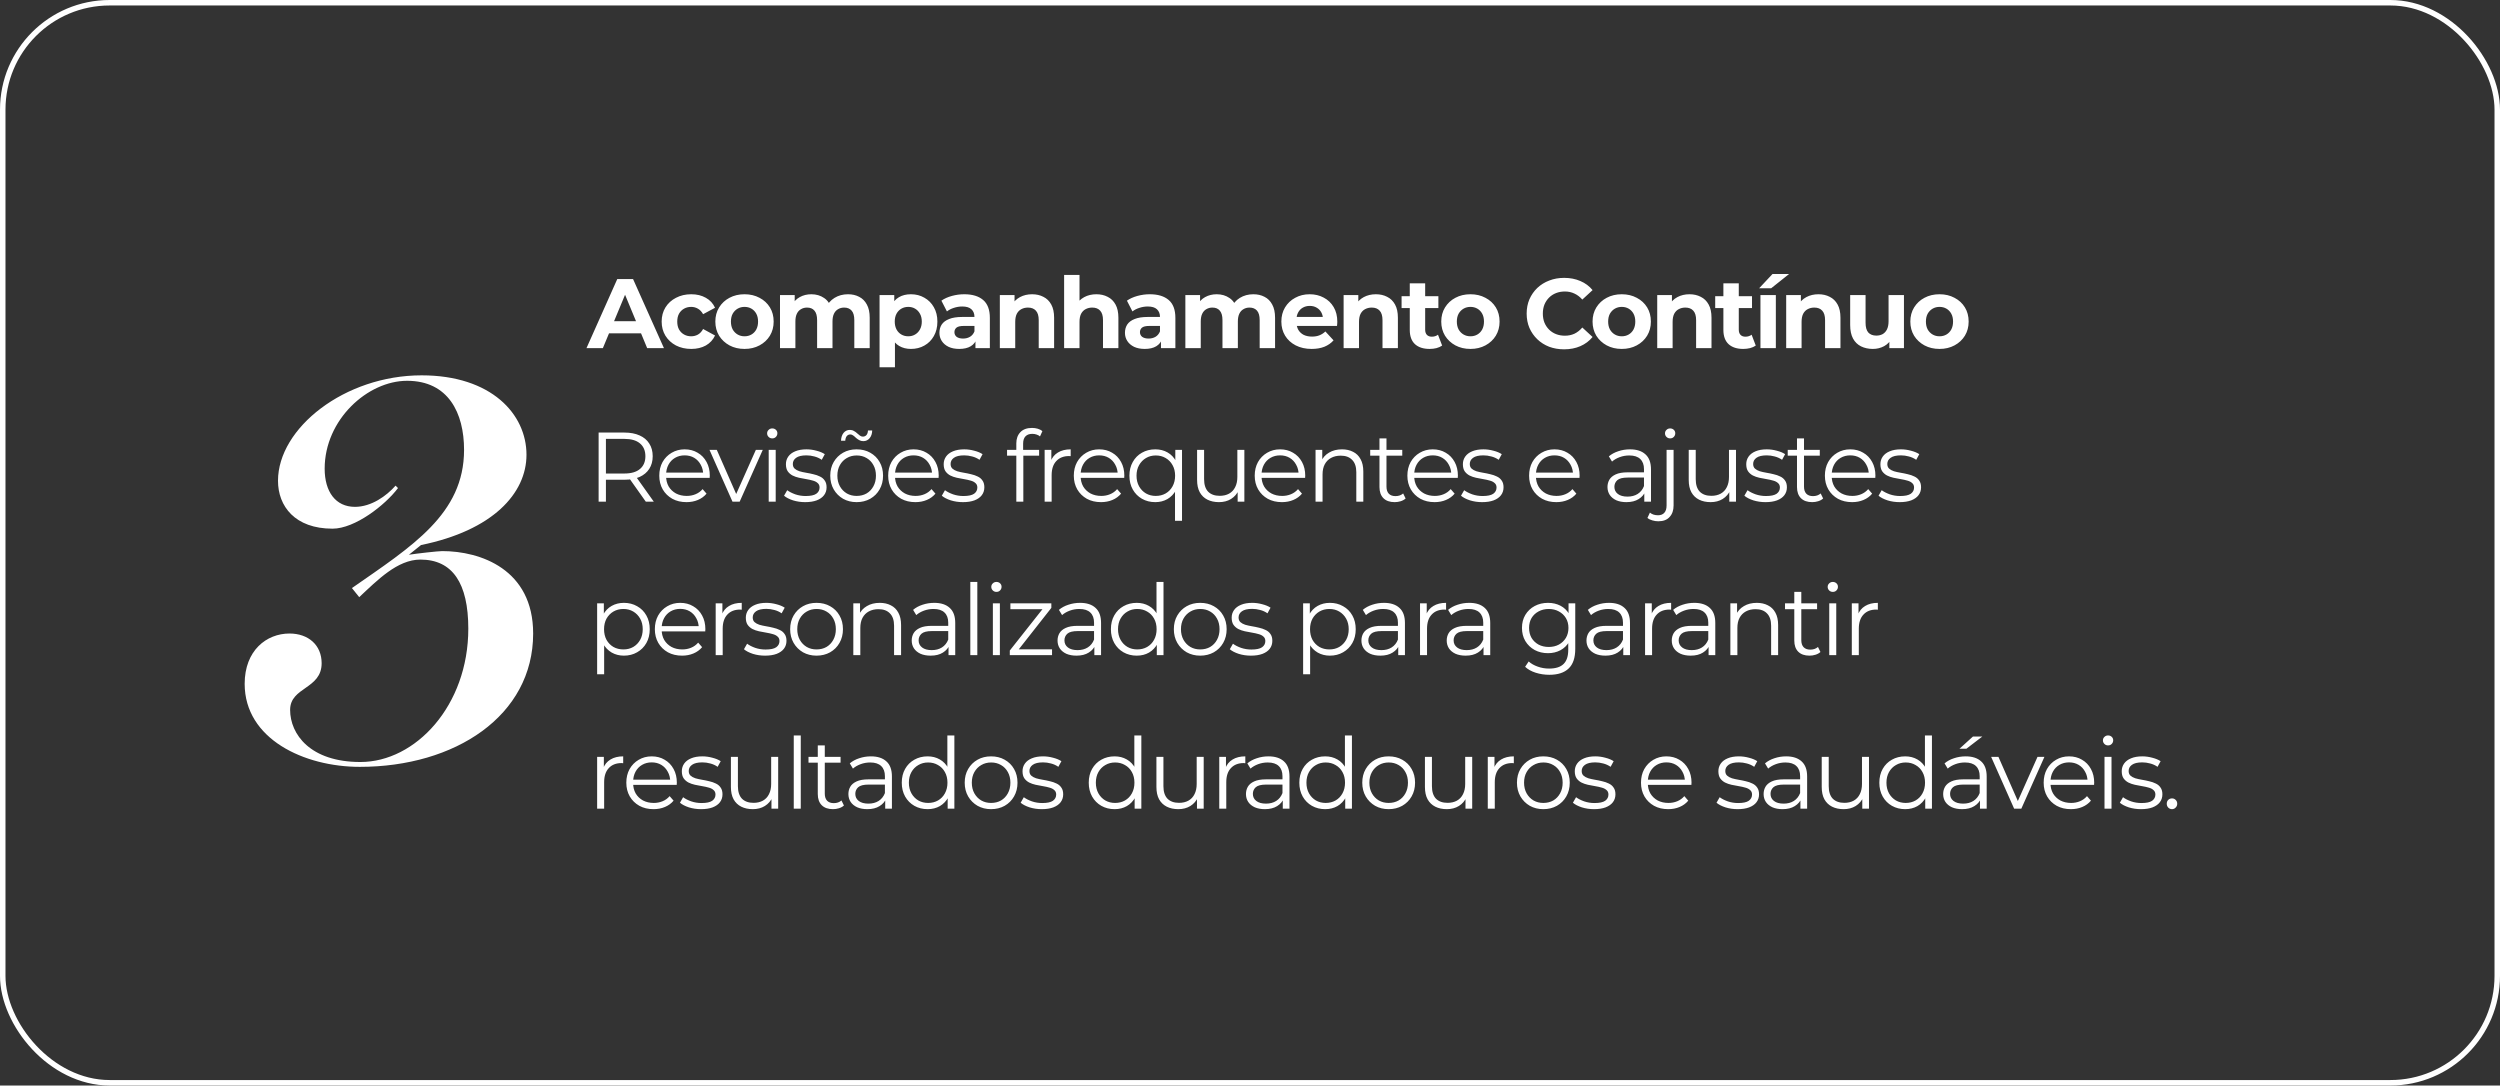
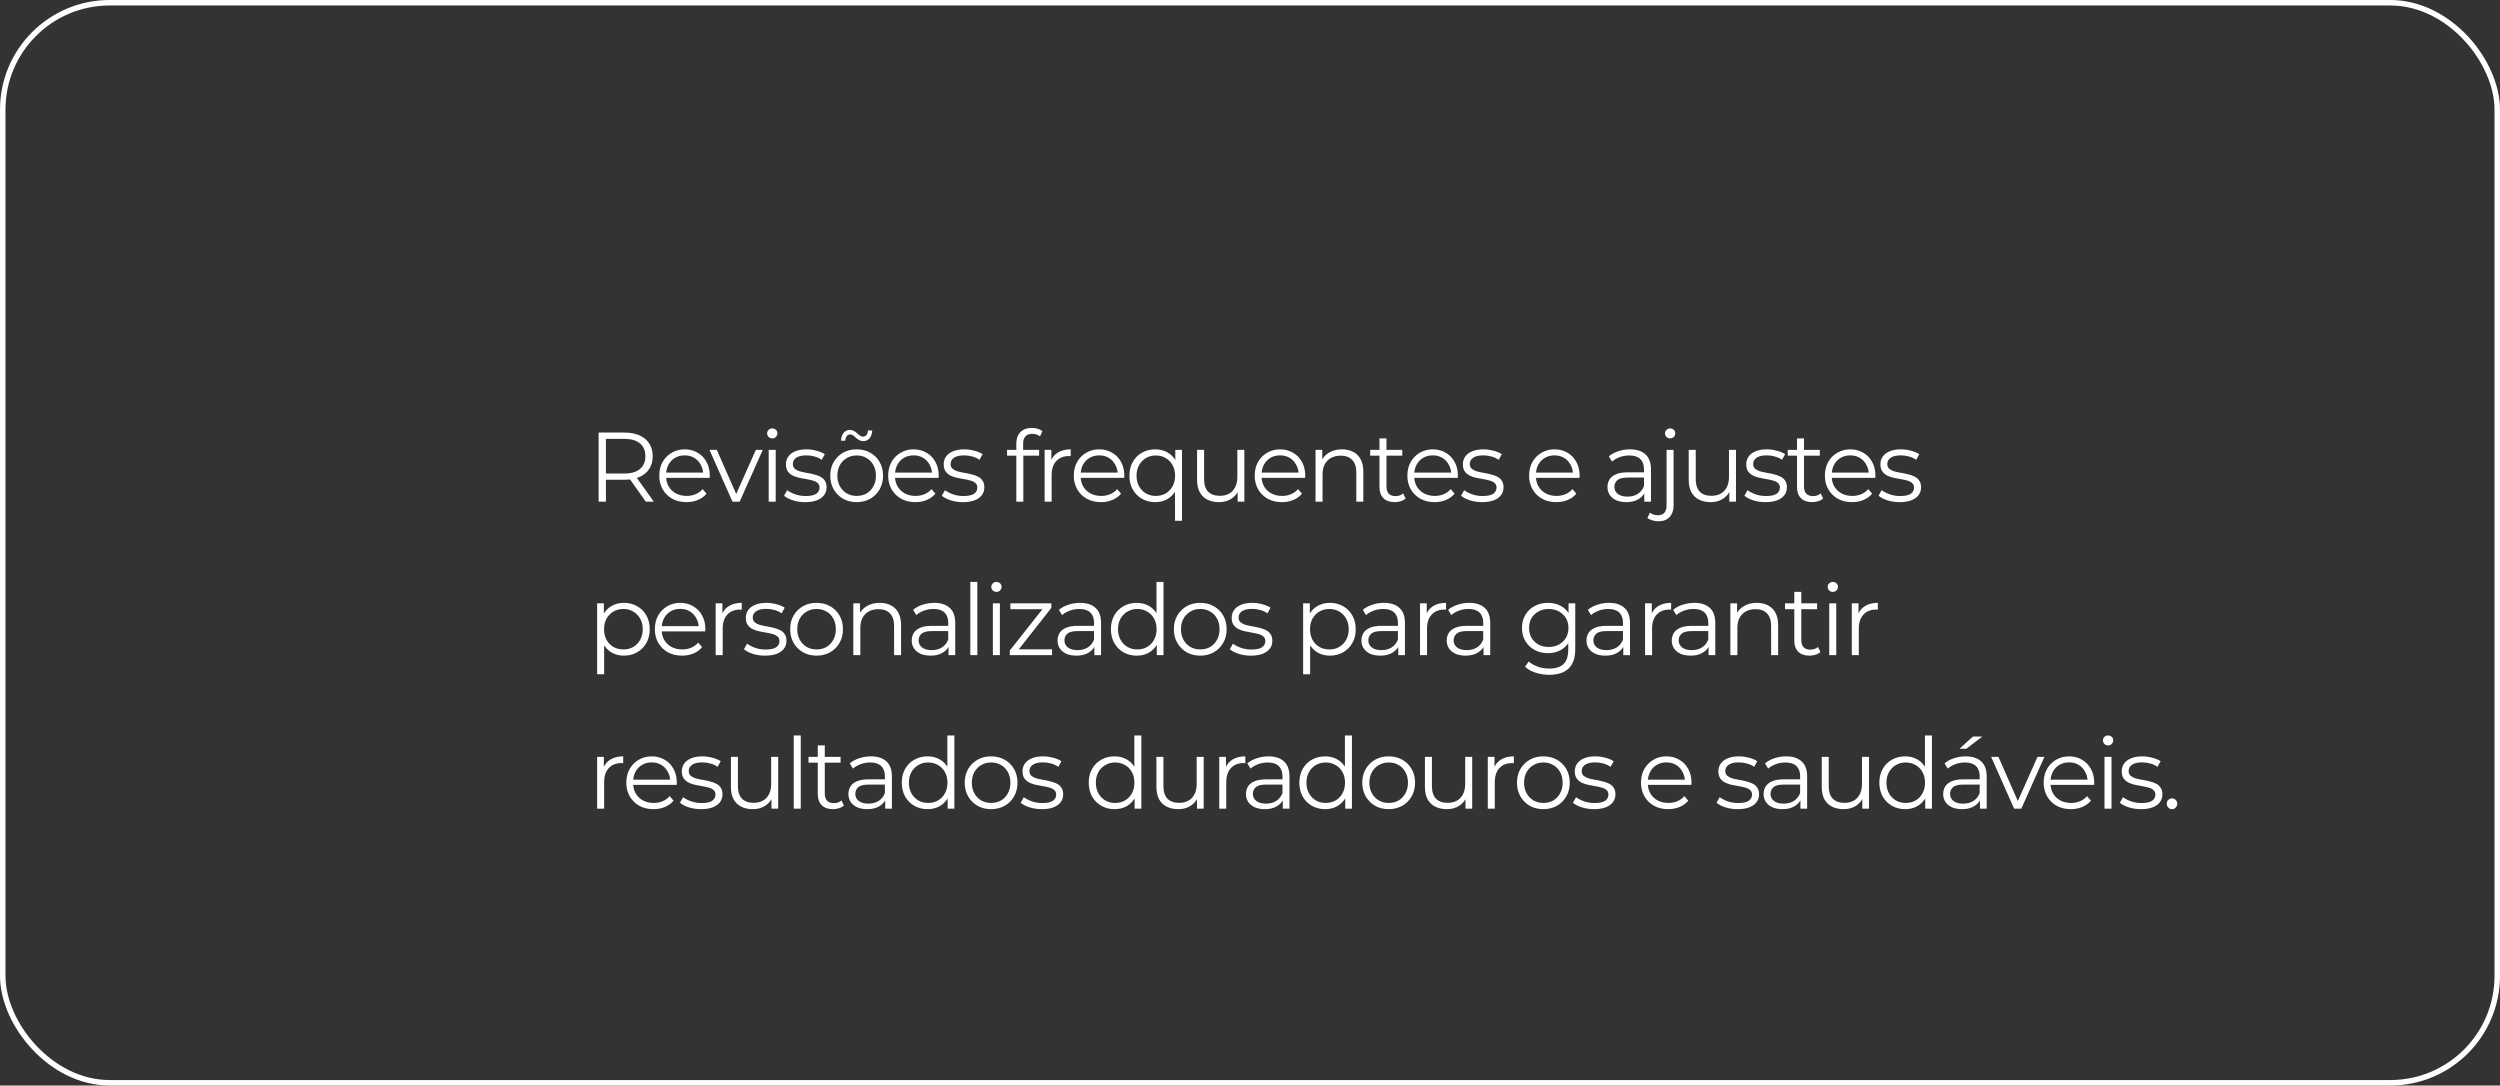
<svg xmlns="http://www.w3.org/2000/svg" width="456" height="198" viewBox="0 0 456 198" fill="none">
  <rect x="0" y="0" width="456" height="198" fill="#333333" stroke="none" />
  <rect x="0.5" y="0.5" width="455" height="197" rx="19.5" stroke="white" />
-   <path d="M65.631 139.874C55.461 139.874 44.627 134.789 44.627 124.729C44.627 118.649 48.607 115.554 52.808 115.554C56.235 115.554 58.667 117.655 58.667 120.971C58.667 125.724 52.918 125.282 52.918 129.483C52.918 133.905 56.566 138.99 65.742 138.99C75.801 138.99 85.419 128.709 85.419 114.67C85.419 106.379 82.544 102.068 76.686 102.068C72.485 102.068 68.837 105.826 65.52 108.921L64.194 107.263C75.138 99.636 84.645 93.777 84.645 82.059C84.645 75.316 81.771 69.457 74.254 69.457C67.068 69.457 59.219 76.532 59.219 85.486C59.219 89.686 61.209 92.45 64.747 92.45C67.731 92.45 70.495 90.46 72.153 88.581L72.595 89.023C70.274 92.118 64.747 96.43 60.656 96.43C53.803 96.43 50.707 92.34 50.707 87.697C50.707 78.079 62.867 68.462 76.907 68.462C89.619 68.462 96.031 75.537 96.031 82.943C96.031 90.018 89.84 96.761 76.796 99.415L74.585 101.183C76.022 100.962 79.891 100.52 80.665 100.52C87.629 100.52 97.247 103.836 97.247 115.554C97.247 130.588 82.987 139.874 65.631 139.874Z" fill="white" />
-   <path d="M106.974 63.5L112.59 50.9H115.47L121.104 63.5H118.044L113.436 52.376H114.588L109.962 63.5H106.974ZM109.782 60.8L110.556 58.586H117.036L117.828 60.8H109.782ZM126.086 63.644C125.042 63.644 124.112 63.434 123.296 63.014C122.48 62.582 121.838 61.988 121.37 61.232C120.914 60.476 120.686 59.618 120.686 58.658C120.686 57.686 120.914 56.828 121.37 56.084C121.838 55.328 122.48 54.74 123.296 54.32C124.112 53.888 125.042 53.672 126.086 53.672C127.106 53.672 127.994 53.888 128.75 54.32C129.506 54.74 130.064 55.346 130.424 56.138L128.246 57.308C127.994 56.852 127.676 56.516 127.292 56.3C126.92 56.084 126.512 55.976 126.068 55.976C125.588 55.976 125.156 56.084 124.772 56.3C124.388 56.516 124.082 56.822 123.854 57.218C123.638 57.614 123.53 58.094 123.53 58.658C123.53 59.222 123.638 59.702 123.854 60.098C124.082 60.494 124.388 60.8 124.772 61.016C125.156 61.232 125.588 61.34 126.068 61.34C126.512 61.34 126.92 61.238 127.292 61.034C127.676 60.818 127.994 60.476 128.246 60.008L130.424 61.196C130.064 61.976 129.506 62.582 128.75 63.014C127.994 63.434 127.106 63.644 126.086 63.644ZM135.805 63.644C134.773 63.644 133.855 63.428 133.051 62.996C132.259 62.564 131.629 61.976 131.161 61.232C130.705 60.476 130.477 59.618 130.477 58.658C130.477 57.686 130.705 56.828 131.161 56.084C131.629 55.328 132.259 54.74 133.051 54.32C133.855 53.888 134.773 53.672 135.805 53.672C136.825 53.672 137.737 53.888 138.541 54.32C139.345 54.74 139.975 55.322 140.431 56.066C140.887 56.81 141.115 57.674 141.115 58.658C141.115 59.618 140.887 60.476 140.431 61.232C139.975 61.976 139.345 62.564 138.541 62.996C137.737 63.428 136.825 63.644 135.805 63.644ZM135.805 61.34C136.273 61.34 136.693 61.232 137.065 61.016C137.437 60.8 137.731 60.494 137.947 60.098C138.163 59.69 138.271 59.21 138.271 58.658C138.271 58.094 138.163 57.614 137.947 57.218C137.731 56.822 137.437 56.516 137.065 56.3C136.693 56.084 136.273 55.976 135.805 55.976C135.337 55.976 134.917 56.084 134.545 56.3C134.173 56.516 133.873 56.822 133.645 57.218C133.429 57.614 133.321 58.094 133.321 58.658C133.321 59.21 133.429 59.69 133.645 60.098C133.873 60.494 134.173 60.8 134.545 61.016C134.917 61.232 135.337 61.34 135.805 61.34ZM154.674 53.672C155.442 53.672 156.12 53.828 156.708 54.14C157.308 54.44 157.776 54.908 158.112 55.544C158.46 56.168 158.634 56.972 158.634 57.956V63.5H155.826V58.388C155.826 57.608 155.664 57.032 155.34 56.66C155.016 56.288 154.56 56.102 153.972 56.102C153.564 56.102 153.198 56.198 152.874 56.39C152.55 56.57 152.298 56.846 152.118 57.218C151.938 57.59 151.848 58.064 151.848 58.64V63.5H149.04V58.388C149.04 57.608 148.878 57.032 148.554 56.66C148.242 56.288 147.792 56.102 147.204 56.102C146.796 56.102 146.43 56.198 146.106 56.39C145.782 56.57 145.53 56.846 145.35 57.218C145.17 57.59 145.08 58.064 145.08 58.64V63.5H142.272V53.816H144.954V56.462L144.45 55.688C144.786 55.028 145.26 54.53 145.872 54.194C146.496 53.846 147.204 53.672 147.996 53.672C148.884 53.672 149.658 53.9 150.318 54.356C150.99 54.8 151.434 55.484 151.65 56.408L150.66 56.138C150.984 55.382 151.5 54.782 152.208 54.338C152.928 53.894 153.75 53.672 154.674 53.672ZM166.155 63.644C165.339 63.644 164.625 63.464 164.013 63.104C163.401 62.744 162.921 62.198 162.573 61.466C162.237 60.722 162.069 59.786 162.069 58.658C162.069 57.518 162.231 56.582 162.555 55.85C162.879 55.118 163.347 54.572 163.959 54.212C164.571 53.852 165.303 53.672 166.155 53.672C167.067 53.672 167.883 53.882 168.603 54.302C169.335 54.71 169.911 55.286 170.331 56.03C170.763 56.774 170.979 57.65 170.979 58.658C170.979 59.678 170.763 60.56 170.331 61.304C169.911 62.048 169.335 62.624 168.603 63.032C167.883 63.44 167.067 63.644 166.155 63.644ZM160.431 66.992V53.816H163.113V55.796L163.059 58.676L163.239 61.538V66.992H160.431ZM165.669 61.34C166.137 61.34 166.551 61.232 166.911 61.016C167.283 60.8 167.577 60.494 167.793 60.098C168.021 59.69 168.135 59.21 168.135 58.658C168.135 58.094 168.021 57.614 167.793 57.218C167.577 56.822 167.283 56.516 166.911 56.3C166.551 56.084 166.137 55.976 165.669 55.976C165.201 55.976 164.781 56.084 164.409 56.3C164.037 56.516 163.743 56.822 163.527 57.218C163.311 57.614 163.203 58.094 163.203 58.658C163.203 59.21 163.311 59.69 163.527 60.098C163.743 60.494 164.037 60.8 164.409 61.016C164.781 61.232 165.201 61.34 165.669 61.34ZM177.921 63.5V61.61L177.741 61.196V57.812C177.741 57.212 177.555 56.744 177.183 56.408C176.823 56.072 176.265 55.904 175.509 55.904C174.993 55.904 174.483 55.988 173.979 56.156C173.487 56.312 173.067 56.528 172.719 56.804L171.711 54.842C172.239 54.47 172.875 54.182 173.619 53.978C174.363 53.774 175.119 53.672 175.887 53.672C177.363 53.672 178.509 54.02 179.325 54.716C180.141 55.412 180.549 56.498 180.549 57.974V63.5H177.921ZM174.969 63.644C174.213 63.644 173.565 63.518 173.025 63.266C172.485 63.002 172.071 62.648 171.783 62.204C171.495 61.76 171.351 61.262 171.351 60.71C171.351 60.134 171.489 59.63 171.765 59.198C172.053 58.766 172.503 58.43 173.115 58.19C173.727 57.938 174.525 57.812 175.509 57.812H178.083V59.45H175.815C175.155 59.45 174.699 59.558 174.447 59.774C174.207 59.99 174.087 60.26 174.087 60.584C174.087 60.944 174.225 61.232 174.501 61.448C174.789 61.652 175.179 61.754 175.671 61.754C176.139 61.754 176.559 61.646 176.931 61.43C177.303 61.202 177.573 60.872 177.741 60.44L178.173 61.736C177.969 62.36 177.597 62.834 177.057 63.158C176.517 63.482 175.821 63.644 174.969 63.644ZM188.256 53.672C189.024 53.672 189.708 53.828 190.308 54.14C190.92 54.44 191.4 54.908 191.748 55.544C192.096 56.168 192.27 56.972 192.27 57.956V63.5H189.462V58.388C189.462 57.608 189.288 57.032 188.94 56.66C188.604 56.288 188.124 56.102 187.5 56.102C187.056 56.102 186.654 56.198 186.294 56.39C185.946 56.57 185.67 56.852 185.466 57.236C185.274 57.62 185.178 58.112 185.178 58.712V63.5H182.37V53.816H185.052V56.498L184.548 55.688C184.896 55.04 185.394 54.542 186.042 54.194C186.69 53.846 187.428 53.672 188.256 53.672ZM199.981 53.672C200.749 53.672 201.433 53.828 202.033 54.14C202.645 54.44 203.125 54.908 203.473 55.544C203.821 56.168 203.995 56.972 203.995 57.956V63.5H201.187V58.388C201.187 57.608 201.013 57.032 200.665 56.66C200.329 56.288 199.849 56.102 199.225 56.102C198.781 56.102 198.379 56.198 198.019 56.39C197.671 56.57 197.395 56.852 197.191 57.236C196.999 57.62 196.903 58.112 196.903 58.712V63.5H194.095V50.144H196.903V56.498L196.273 55.688C196.621 55.04 197.119 54.542 197.767 54.194C198.415 53.846 199.153 53.672 199.981 53.672ZM211.761 63.5V61.61L211.581 61.196V57.812C211.581 57.212 211.395 56.744 211.023 56.408C210.663 56.072 210.105 55.904 209.349 55.904C208.833 55.904 208.323 55.988 207.819 56.156C207.327 56.312 206.907 56.528 206.559 56.804L205.551 54.842C206.079 54.47 206.715 54.182 207.459 53.978C208.203 53.774 208.959 53.672 209.727 53.672C211.203 53.672 212.349 54.02 213.165 54.716C213.981 55.412 214.389 56.498 214.389 57.974V63.5H211.761ZM208.809 63.644C208.053 63.644 207.405 63.518 206.865 63.266C206.325 63.002 205.911 62.648 205.623 62.204C205.335 61.76 205.191 61.262 205.191 60.71C205.191 60.134 205.329 59.63 205.605 59.198C205.893 58.766 206.343 58.43 206.955 58.19C207.567 57.938 208.365 57.812 209.349 57.812H211.923V59.45H209.655C208.995 59.45 208.539 59.558 208.287 59.774C208.047 59.99 207.927 60.26 207.927 60.584C207.927 60.944 208.065 61.232 208.341 61.448C208.629 61.652 209.019 61.754 209.511 61.754C209.979 61.754 210.399 61.646 210.771 61.43C211.143 61.202 211.413 60.872 211.581 60.44L212.013 61.736C211.809 62.36 211.437 62.834 210.897 63.158C210.357 63.482 209.661 63.644 208.809 63.644ZM228.612 53.672C229.38 53.672 230.058 53.828 230.646 54.14C231.246 54.44 231.714 54.908 232.05 55.544C232.398 56.168 232.572 56.972 232.572 57.956V63.5H229.764V58.388C229.764 57.608 229.602 57.032 229.278 56.66C228.954 56.288 228.498 56.102 227.91 56.102C227.502 56.102 227.136 56.198 226.812 56.39C226.488 56.57 226.236 56.846 226.056 57.218C225.876 57.59 225.786 58.064 225.786 58.64V63.5H222.978V58.388C222.978 57.608 222.816 57.032 222.492 56.66C222.18 56.288 221.73 56.102 221.142 56.102C220.734 56.102 220.368 56.198 220.044 56.39C219.72 56.57 219.468 56.846 219.288 57.218C219.108 57.59 219.018 58.064 219.018 58.64V63.5H216.21V53.816H218.892V56.462L218.388 55.688C218.724 55.028 219.198 54.53 219.81 54.194C220.434 53.846 221.142 53.672 221.934 53.672C222.822 53.672 223.596 53.9 224.256 54.356C224.928 54.8 225.372 55.484 225.588 56.408L224.598 56.138C224.922 55.382 225.438 54.782 226.146 54.338C226.866 53.894 227.688 53.672 228.612 53.672ZM239.245 63.644C238.141 63.644 237.169 63.428 236.329 62.996C235.501 62.564 234.859 61.976 234.403 61.232C233.947 60.476 233.719 59.618 233.719 58.658C233.719 57.686 233.941 56.828 234.385 56.084C234.841 55.328 235.459 54.74 236.239 54.32C237.019 53.888 237.901 53.672 238.885 53.672C239.833 53.672 240.685 53.876 241.441 54.284C242.209 54.68 242.815 55.256 243.259 56.012C243.703 56.756 243.925 57.65 243.925 58.694C243.925 58.802 243.919 58.928 243.907 59.072C243.895 59.204 243.883 59.33 243.871 59.45H236.005V57.812H242.395L241.315 58.298C241.315 57.794 241.213 57.356 241.009 56.984C240.805 56.612 240.523 56.324 240.163 56.12C239.803 55.904 239.383 55.796 238.903 55.796C238.423 55.796 237.997 55.904 237.625 56.12C237.265 56.324 236.983 56.618 236.779 57.002C236.575 57.374 236.473 57.818 236.473 58.334V58.766C236.473 59.294 236.587 59.762 236.815 60.17C237.055 60.566 237.385 60.872 237.805 61.088C238.237 61.292 238.741 61.394 239.317 61.394C239.833 61.394 240.283 61.316 240.667 61.16C241.063 61.004 241.423 60.77 241.747 60.458L243.241 62.078C242.797 62.582 242.239 62.972 241.567 63.248C240.895 63.512 240.121 63.644 239.245 63.644ZM250.961 53.672C251.729 53.672 252.413 53.828 253.013 54.14C253.625 54.44 254.105 54.908 254.453 55.544C254.801 56.168 254.975 56.972 254.975 57.956V63.5H252.167V58.388C252.167 57.608 251.993 57.032 251.645 56.66C251.309 56.288 250.829 56.102 250.205 56.102C249.761 56.102 249.359 56.198 248.999 56.39C248.651 56.57 248.375 56.852 248.171 57.236C247.979 57.62 247.883 58.112 247.883 58.712V63.5H245.075V53.816H247.757V56.498L247.253 55.688C247.601 55.04 248.099 54.542 248.747 54.194C249.395 53.846 250.133 53.672 250.961 53.672ZM260.76 63.644C259.62 63.644 258.732 63.356 258.096 62.78C257.46 62.192 257.142 61.322 257.142 60.17V51.674H259.95V60.134C259.95 60.542 260.058 60.86 260.274 61.088C260.49 61.304 260.784 61.412 261.156 61.412C261.6 61.412 261.978 61.292 262.29 61.052L263.046 63.032C262.758 63.236 262.41 63.392 262.002 63.5C261.606 63.596 261.192 63.644 260.76 63.644ZM255.648 56.192V54.032H262.362V56.192H255.648ZM268.212 63.644C267.18 63.644 266.262 63.428 265.458 62.996C264.666 62.564 264.036 61.976 263.568 61.232C263.112 60.476 262.884 59.618 262.884 58.658C262.884 57.686 263.112 56.828 263.568 56.084C264.036 55.328 264.666 54.74 265.458 54.32C266.262 53.888 267.18 53.672 268.212 53.672C269.232 53.672 270.144 53.888 270.948 54.32C271.752 54.74 272.382 55.322 272.838 56.066C273.294 56.81 273.522 57.674 273.522 58.658C273.522 59.618 273.294 60.476 272.838 61.232C272.382 61.976 271.752 62.564 270.948 62.996C270.144 63.428 269.232 63.644 268.212 63.644ZM268.212 61.34C268.68 61.34 269.1 61.232 269.472 61.016C269.844 60.8 270.138 60.494 270.354 60.098C270.57 59.69 270.678 59.21 270.678 58.658C270.678 58.094 270.57 57.614 270.354 57.218C270.138 56.822 269.844 56.516 269.472 56.3C269.1 56.084 268.68 55.976 268.212 55.976C267.744 55.976 267.324 56.084 266.952 56.3C266.58 56.516 266.28 56.822 266.052 57.218C265.836 57.614 265.728 58.094 265.728 58.658C265.728 59.21 265.836 59.69 266.052 60.098C266.28 60.494 266.58 60.8 266.952 61.016C267.324 61.232 267.744 61.34 268.212 61.34ZM285.284 63.716C284.312 63.716 283.406 63.56 282.566 63.248C281.738 62.924 281.018 62.468 280.406 61.88C279.794 61.292 279.314 60.602 278.966 59.81C278.63 59.018 278.462 58.148 278.462 57.2C278.462 56.252 278.63 55.382 278.966 54.59C279.314 53.798 279.794 53.108 280.406 52.52C281.03 51.932 281.756 51.482 282.584 51.17C283.412 50.846 284.318 50.684 285.302 50.684C286.394 50.684 287.378 50.876 288.254 51.26C289.142 51.632 289.886 52.184 290.486 52.916L288.614 54.644C288.182 54.152 287.702 53.786 287.174 53.546C286.646 53.294 286.07 53.168 285.446 53.168C284.858 53.168 284.318 53.264 283.826 53.456C283.334 53.648 282.908 53.924 282.548 54.284C282.188 54.644 281.906 55.07 281.702 55.562C281.51 56.054 281.414 56.6 281.414 57.2C281.414 57.8 281.51 58.346 281.702 58.838C281.906 59.33 282.188 59.756 282.548 60.116C282.908 60.476 283.334 60.752 283.826 60.944C284.318 61.136 284.858 61.232 285.446 61.232C286.07 61.232 286.646 61.112 287.174 60.872C287.702 60.62 288.182 60.242 288.614 59.738L290.486 61.466C289.886 62.198 289.142 62.756 288.254 63.14C287.378 63.524 286.388 63.716 285.284 63.716ZM295.811 63.644C294.779 63.644 293.861 63.428 293.057 62.996C292.265 62.564 291.635 61.976 291.167 61.232C290.711 60.476 290.483 59.618 290.483 58.658C290.483 57.686 290.711 56.828 291.167 56.084C291.635 55.328 292.265 54.74 293.057 54.32C293.861 53.888 294.779 53.672 295.811 53.672C296.831 53.672 297.743 53.888 298.547 54.32C299.351 54.74 299.981 55.322 300.437 56.066C300.893 56.81 301.121 57.674 301.121 58.658C301.121 59.618 300.893 60.476 300.437 61.232C299.981 61.976 299.351 62.564 298.547 62.996C297.743 63.428 296.831 63.644 295.811 63.644ZM295.811 61.34C296.279 61.34 296.699 61.232 297.071 61.016C297.443 60.8 297.737 60.494 297.953 60.098C298.169 59.69 298.277 59.21 298.277 58.658C298.277 58.094 298.169 57.614 297.953 57.218C297.737 56.822 297.443 56.516 297.071 56.3C296.699 56.084 296.279 55.976 295.811 55.976C295.343 55.976 294.923 56.084 294.551 56.3C294.179 56.516 293.879 56.822 293.651 57.218C293.435 57.614 293.327 58.094 293.327 58.658C293.327 59.21 293.435 59.69 293.651 60.098C293.879 60.494 294.179 60.8 294.551 61.016C294.923 61.232 295.343 61.34 295.811 61.34ZM308.164 53.672C308.932 53.672 309.616 53.828 310.216 54.14C310.828 54.44 311.308 54.908 311.656 55.544C312.004 56.168 312.178 56.972 312.178 57.956V63.5H309.37V58.388C309.37 57.608 309.196 57.032 308.848 56.66C308.512 56.288 308.032 56.102 307.408 56.102C306.964 56.102 306.562 56.198 306.202 56.39C305.854 56.57 305.578 56.852 305.374 57.236C305.182 57.62 305.086 58.112 305.086 58.712V63.5H302.278V53.816H304.96V56.498L304.456 55.688C304.804 55.04 305.302 54.542 305.95 54.194C306.598 53.846 307.336 53.672 308.164 53.672ZM317.964 63.644C316.824 63.644 315.936 63.356 315.3 62.78C314.664 62.192 314.346 61.322 314.346 60.17V51.674H317.154V60.134C317.154 60.542 317.262 60.86 317.478 61.088C317.694 61.304 317.988 61.412 318.36 61.412C318.804 61.412 319.182 61.292 319.494 61.052L320.25 63.032C319.962 63.236 319.614 63.392 319.206 63.5C318.81 63.596 318.396 63.644 317.964 63.644ZM312.852 56.192V54.032H319.566V56.192H312.852ZM321.106 63.5V53.816H323.914V63.5H321.106ZM320.872 52.574L323.302 49.982H326.326L323.068 52.574H320.872ZM331.686 53.672C332.454 53.672 333.138 53.828 333.738 54.14C334.35 54.44 334.83 54.908 335.178 55.544C335.526 56.168 335.7 56.972 335.7 57.956V63.5H332.892V58.388C332.892 57.608 332.718 57.032 332.37 56.66C332.034 56.288 331.554 56.102 330.93 56.102C330.486 56.102 330.084 56.198 329.724 56.39C329.376 56.57 329.1 56.852 328.896 57.236C328.704 57.62 328.608 58.112 328.608 58.712V63.5H325.8V53.816H328.482V56.498L327.978 55.688C328.326 55.04 328.824 54.542 329.472 54.194C330.12 53.846 330.858 53.672 331.686 53.672ZM341.611 63.644C340.807 63.644 340.087 63.488 339.451 63.176C338.827 62.864 338.341 62.39 337.993 61.754C337.645 61.106 337.471 60.284 337.471 59.288V53.816H340.279V58.874C340.279 59.678 340.447 60.272 340.783 60.656C341.131 61.028 341.617 61.214 342.241 61.214C342.673 61.214 343.057 61.124 343.393 60.944C343.729 60.752 343.993 60.464 344.185 60.08C344.377 59.684 344.473 59.192 344.473 58.604V53.816H347.281V63.5H344.617V60.836L345.103 61.61C344.779 62.282 344.299 62.792 343.663 63.14C343.039 63.476 342.355 63.644 341.611 63.644ZM353.771 63.644C352.739 63.644 351.821 63.428 351.017 62.996C350.225 62.564 349.595 61.976 349.127 61.232C348.671 60.476 348.443 59.618 348.443 58.658C348.443 57.686 348.671 56.828 349.127 56.084C349.595 55.328 350.225 54.74 351.017 54.32C351.821 53.888 352.739 53.672 353.771 53.672C354.791 53.672 355.703 53.888 356.507 54.32C357.311 54.74 357.941 55.322 358.397 56.066C358.853 56.81 359.081 57.674 359.081 58.658C359.081 59.618 358.853 60.476 358.397 61.232C357.941 61.976 357.311 62.564 356.507 62.996C355.703 63.428 354.791 63.644 353.771 63.644ZM353.771 61.34C354.239 61.34 354.659 61.232 355.031 61.016C355.403 60.8 355.697 60.494 355.913 60.098C356.129 59.69 356.237 59.21 356.237 58.658C356.237 58.094 356.129 57.614 355.913 57.218C355.697 56.822 355.403 56.516 355.031 56.3C354.659 56.084 354.239 55.976 353.771 55.976C353.303 55.976 352.883 56.084 352.511 56.3C352.139 56.516 351.839 56.822 351.611 57.218C351.395 57.614 351.287 58.094 351.287 58.658C351.287 59.21 351.395 59.69 351.611 60.098C351.839 60.494 352.139 60.8 352.511 61.016C352.883 61.232 353.303 61.34 353.771 61.34Z" fill="white" />
  <path d="M109.188 91.5V78.9H113.904C114.972 78.9 115.89 79.074 116.658 79.422C117.426 79.758 118.014 80.25 118.422 80.898C118.842 81.534 119.052 82.308 119.052 83.22C119.052 84.108 118.842 84.876 118.422 85.524C118.014 86.16 117.426 86.652 116.658 87C115.89 87.336 114.972 87.504 113.904 87.504H109.926L110.52 86.892V91.5H109.188ZM117.792 91.5L114.552 86.928H115.992L119.25 91.5H117.792ZM110.52 87L109.926 86.37H113.868C115.128 86.37 116.082 86.094 116.73 85.542C117.39 84.99 117.72 84.216 117.72 83.22C117.72 82.212 117.39 81.432 116.73 80.88C116.082 80.328 115.128 80.052 113.868 80.052H109.926L110.52 79.422V87ZM125.22 91.59C124.236 91.59 123.372 91.386 122.628 90.978C121.884 90.558 121.302 89.988 120.882 89.268C120.462 88.536 120.252 87.702 120.252 86.766C120.252 85.83 120.45 85.002 120.846 84.282C121.254 83.562 121.806 82.998 122.502 82.59C123.21 82.17 124.002 81.96 124.878 81.96C125.766 81.96 126.552 82.164 127.236 82.572C127.932 82.968 128.478 83.532 128.874 84.264C129.27 84.984 129.468 85.818 129.468 86.766C129.468 86.826 129.462 86.892 129.45 86.964C129.45 87.024 129.45 87.09 129.45 87.162H121.224V86.208H128.766L128.262 86.586C128.262 85.902 128.112 85.296 127.812 84.768C127.524 84.228 127.128 83.808 126.624 83.508C126.12 83.208 125.538 83.058 124.878 83.058C124.23 83.058 123.648 83.208 123.132 83.508C122.616 83.808 122.214 84.228 121.926 84.768C121.638 85.308 121.494 85.926 121.494 86.622V86.82C121.494 87.54 121.65 88.176 121.962 88.728C122.286 89.268 122.73 89.694 123.294 90.006C123.87 90.306 124.524 90.456 125.256 90.456C125.832 90.456 126.366 90.354 126.858 90.15C127.362 89.946 127.794 89.634 128.154 89.214L128.874 90.042C128.454 90.546 127.926 90.93 127.29 91.194C126.666 91.458 125.976 91.59 125.22 91.59ZM133.604 91.5L129.41 82.05H130.742L134.594 90.816H133.964L137.87 82.05H139.13L134.918 91.5H133.604ZM140.21 91.5V82.05H141.488V91.5H140.21ZM140.858 79.962C140.594 79.962 140.372 79.872 140.192 79.692C140.012 79.512 139.922 79.296 139.922 79.044C139.922 78.792 140.012 78.582 140.192 78.414C140.372 78.234 140.594 78.144 140.858 78.144C141.122 78.144 141.344 78.228 141.524 78.396C141.704 78.564 141.794 78.774 141.794 79.026C141.794 79.29 141.704 79.512 141.524 79.692C141.356 79.872 141.134 79.962 140.858 79.962ZM146.862 91.59C146.082 91.59 145.344 91.482 144.648 91.266C143.952 91.038 143.406 90.756 143.01 90.42L143.586 89.412C143.97 89.7 144.462 89.952 145.062 90.168C145.662 90.372 146.292 90.474 146.952 90.474C147.852 90.474 148.5 90.336 148.896 90.06C149.292 89.772 149.49 89.394 149.49 88.926C149.49 88.578 149.376 88.308 149.148 88.116C148.932 87.912 148.644 87.762 148.284 87.666C147.924 87.558 147.522 87.468 147.078 87.396C146.634 87.324 146.19 87.24 145.746 87.144C145.314 87.048 144.918 86.91 144.558 86.73C144.198 86.538 143.904 86.28 143.676 85.956C143.46 85.632 143.352 85.2 143.352 84.66C143.352 84.144 143.496 83.682 143.784 83.274C144.072 82.866 144.492 82.548 145.044 82.32C145.608 82.08 146.292 81.96 147.096 81.96C147.708 81.96 148.32 82.044 148.932 82.212C149.544 82.368 150.048 82.578 150.444 82.842L149.886 83.868C149.466 83.58 149.016 83.376 148.536 83.256C148.056 83.124 147.576 83.058 147.096 83.058C146.244 83.058 145.614 83.208 145.206 83.508C144.81 83.796 144.612 84.168 144.612 84.624C144.612 84.984 144.72 85.266 144.936 85.47C145.164 85.674 145.458 85.836 145.818 85.956C146.19 86.064 146.592 86.154 147.024 86.226C147.468 86.298 147.906 86.388 148.338 86.496C148.782 86.592 149.184 86.73 149.544 86.91C149.916 87.078 150.21 87.324 150.426 87.648C150.654 87.96 150.768 88.374 150.768 88.89C150.768 89.442 150.612 89.922 150.3 90.33C150 90.726 149.556 91.038 148.968 91.266C148.392 91.482 147.69 91.59 146.862 91.59ZM156.245 91.59C155.333 91.59 154.511 91.386 153.779 90.978C153.059 90.558 152.489 89.988 152.069 89.268C151.649 88.536 151.439 87.702 151.439 86.766C151.439 85.818 151.649 84.984 152.069 84.264C152.489 83.544 153.059 82.98 153.779 82.572C154.499 82.164 155.321 81.96 156.245 81.96C157.181 81.96 158.009 82.164 158.729 82.572C159.461 82.98 160.031 83.544 160.439 84.264C160.859 84.984 161.069 85.818 161.069 86.766C161.069 87.702 160.859 88.536 160.439 89.268C160.031 89.988 159.461 90.558 158.729 90.978C157.997 91.386 157.169 91.59 156.245 91.59ZM156.245 90.456C156.929 90.456 157.535 90.306 158.063 90.006C158.591 89.694 159.005 89.262 159.305 88.71C159.617 88.146 159.773 87.498 159.773 86.766C159.773 86.022 159.617 85.374 159.305 84.822C159.005 84.27 158.591 83.844 158.063 83.544C157.535 83.232 156.935 83.076 156.263 83.076C155.591 83.076 154.991 83.232 154.463 83.544C153.935 83.844 153.515 84.27 153.203 84.822C152.891 85.374 152.735 86.022 152.735 86.766C152.735 87.498 152.891 88.146 153.203 88.71C153.515 89.262 153.935 89.694 154.463 90.006C154.991 90.306 155.585 90.456 156.245 90.456ZM157.469 80.466C157.193 80.466 156.947 80.406 156.731 80.286C156.515 80.166 156.317 80.028 156.137 79.872C155.969 79.704 155.801 79.56 155.633 79.44C155.465 79.308 155.291 79.242 155.111 79.242C154.835 79.242 154.613 79.344 154.445 79.548C154.289 79.752 154.199 80.034 154.175 80.394H153.401C153.425 79.794 153.581 79.314 153.869 78.954C154.169 78.594 154.553 78.414 155.021 78.414C155.297 78.414 155.543 78.48 155.759 78.612C155.987 78.732 156.185 78.876 156.353 79.044C156.533 79.2 156.701 79.338 156.857 79.458C157.025 79.578 157.199 79.638 157.379 79.638C157.655 79.638 157.877 79.542 158.045 79.35C158.213 79.146 158.303 78.87 158.315 78.522H159.089C159.077 79.098 158.921 79.566 158.621 79.926C158.321 80.286 157.937 80.466 157.469 80.466ZM166.972 91.59C165.988 91.59 165.124 91.386 164.38 90.978C163.636 90.558 163.054 89.988 162.634 89.268C162.214 88.536 162.004 87.702 162.004 86.766C162.004 85.83 162.202 85.002 162.598 84.282C163.006 83.562 163.558 82.998 164.254 82.59C164.962 82.17 165.754 81.96 166.63 81.96C167.518 81.96 168.304 82.164 168.988 82.572C169.684 82.968 170.23 83.532 170.626 84.264C171.022 84.984 171.22 85.818 171.22 86.766C171.22 86.826 171.214 86.892 171.202 86.964C171.202 87.024 171.202 87.09 171.202 87.162H162.976V86.208H170.518L170.014 86.586C170.014 85.902 169.864 85.296 169.564 84.768C169.276 84.228 168.88 83.808 168.376 83.508C167.872 83.208 167.29 83.058 166.63 83.058C165.982 83.058 165.4 83.208 164.884 83.508C164.368 83.808 163.966 84.228 163.678 84.768C163.39 85.308 163.246 85.926 163.246 86.622V86.82C163.246 87.54 163.402 88.176 163.714 88.728C164.038 89.268 164.482 89.694 165.046 90.006C165.622 90.306 166.276 90.456 167.008 90.456C167.584 90.456 168.118 90.354 168.61 90.15C169.114 89.946 169.546 89.634 169.906 89.214L170.626 90.042C170.206 90.546 169.678 90.93 169.042 91.194C168.418 91.458 167.728 91.59 166.972 91.59ZM175.639 91.59C174.859 91.59 174.121 91.482 173.425 91.266C172.729 91.038 172.183 90.756 171.787 90.42L172.363 89.412C172.747 89.7 173.239 89.952 173.839 90.168C174.439 90.372 175.069 90.474 175.729 90.474C176.629 90.474 177.277 90.336 177.673 90.06C178.069 89.772 178.267 89.394 178.267 88.926C178.267 88.578 178.153 88.308 177.925 88.116C177.709 87.912 177.421 87.762 177.061 87.666C176.701 87.558 176.299 87.468 175.855 87.396C175.411 87.324 174.967 87.24 174.523 87.144C174.091 87.048 173.695 86.91 173.335 86.73C172.975 86.538 172.681 86.28 172.453 85.956C172.237 85.632 172.129 85.2 172.129 84.66C172.129 84.144 172.273 83.682 172.561 83.274C172.849 82.866 173.269 82.548 173.821 82.32C174.385 82.08 175.069 81.96 175.873 81.96C176.485 81.96 177.097 82.044 177.709 82.212C178.321 82.368 178.825 82.578 179.221 82.842L178.663 83.868C178.243 83.58 177.793 83.376 177.313 83.256C176.833 83.124 176.353 83.058 175.873 83.058C175.021 83.058 174.391 83.208 173.983 83.508C173.587 83.796 173.389 84.168 173.389 84.624C173.389 84.984 173.497 85.266 173.713 85.47C173.941 85.674 174.235 85.836 174.595 85.956C174.967 86.064 175.369 86.154 175.801 86.226C176.245 86.298 176.683 86.388 177.115 86.496C177.559 86.592 177.961 86.73 178.321 86.91C178.693 87.078 178.987 87.324 179.203 87.648C179.431 87.96 179.545 88.374 179.545 88.89C179.545 89.442 179.389 89.922 179.077 90.33C178.777 90.726 178.333 91.038 177.745 91.266C177.169 91.482 176.467 91.59 175.639 91.59ZM185.377 91.5V80.862C185.377 80.022 185.623 79.344 186.115 78.828C186.607 78.312 187.315 78.054 188.239 78.054C188.599 78.054 188.947 78.102 189.283 78.198C189.619 78.294 189.901 78.444 190.129 78.648L189.697 79.602C189.517 79.446 189.307 79.332 189.067 79.26C188.827 79.176 188.569 79.134 188.293 79.134C187.753 79.134 187.339 79.284 187.051 79.584C186.763 79.884 186.619 80.328 186.619 80.916V82.356L186.655 82.95V91.5H185.377ZM183.685 83.112V82.05H189.535V83.112H183.685ZM190.541 91.5V82.05H191.765V84.624L191.639 84.174C191.903 83.454 192.347 82.908 192.971 82.536C193.595 82.152 194.369 81.96 195.293 81.96V83.202C195.245 83.202 195.197 83.202 195.149 83.202C195.101 83.19 195.053 83.184 195.005 83.184C194.009 83.184 193.229 83.49 192.665 84.102C192.101 84.702 191.819 85.56 191.819 86.676V91.5H190.541ZM200.831 91.59C199.847 91.59 198.983 91.386 198.239 90.978C197.495 90.558 196.913 89.988 196.493 89.268C196.073 88.536 195.863 87.702 195.863 86.766C195.863 85.83 196.061 85.002 196.457 84.282C196.865 83.562 197.417 82.998 198.113 82.59C198.821 82.17 199.613 81.96 200.489 81.96C201.377 81.96 202.163 82.164 202.847 82.572C203.543 82.968 204.089 83.532 204.485 84.264C204.881 84.984 205.079 85.818 205.079 86.766C205.079 86.826 205.073 86.892 205.061 86.964C205.061 87.024 205.061 87.09 205.061 87.162H196.835V86.208H204.377L203.873 86.586C203.873 85.902 203.723 85.296 203.423 84.768C203.135 84.228 202.739 83.808 202.235 83.508C201.731 83.208 201.149 83.058 200.489 83.058C199.841 83.058 199.259 83.208 198.743 83.508C198.227 83.808 197.825 84.228 197.537 84.768C197.249 85.308 197.105 85.926 197.105 86.622V86.82C197.105 87.54 197.261 88.176 197.573 88.728C197.897 89.268 198.341 89.694 198.905 90.006C199.481 90.306 200.135 90.456 200.867 90.456C201.443 90.456 201.977 90.354 202.469 90.15C202.973 89.946 203.405 89.634 203.765 89.214L204.485 90.042C204.065 90.546 203.537 90.93 202.901 91.194C202.277 91.458 201.587 91.59 200.831 91.59ZM210.722 91.59C209.822 91.59 209.012 91.386 208.292 90.978C207.584 90.57 207.026 90.006 206.618 89.286C206.21 88.566 206.006 87.726 206.006 86.766C206.006 85.818 206.21 84.984 206.618 84.264C207.026 83.532 207.584 82.968 208.292 82.572C209.012 82.164 209.822 81.96 210.722 81.96C211.562 81.96 212.306 82.146 212.954 82.518C213.614 82.89 214.136 83.436 214.52 84.156C214.904 84.864 215.096 85.734 215.096 86.766C215.096 87.798 214.898 88.674 214.502 89.394C214.118 90.102 213.596 90.648 212.936 91.032C212.288 91.404 211.55 91.59 210.722 91.59ZM210.812 90.456C211.484 90.456 212.084 90.306 212.612 90.006C213.152 89.694 213.572 89.262 213.872 88.71C214.184 88.146 214.34 87.498 214.34 86.766C214.34 86.034 214.184 85.392 213.872 84.84C213.572 84.288 213.152 83.856 212.612 83.544C212.084 83.232 211.484 83.076 210.812 83.076C210.152 83.076 209.558 83.232 209.03 83.544C208.502 83.856 208.082 84.288 207.77 84.84C207.458 85.392 207.302 86.034 207.302 86.766C207.302 87.498 207.458 88.146 207.77 88.71C208.082 89.262 208.502 89.694 209.03 90.006C209.558 90.306 210.152 90.456 210.812 90.456ZM214.322 94.992V88.692L214.502 86.784L214.376 84.894V82.05H215.6V94.992H214.322ZM222.345 91.59C221.541 91.59 220.839 91.44 220.239 91.14C219.639 90.84 219.171 90.39 218.835 89.79C218.511 89.19 218.349 88.44 218.349 87.54V82.05H219.627V87.396C219.627 88.404 219.873 89.166 220.365 89.682C220.869 90.186 221.571 90.438 222.471 90.438C223.131 90.438 223.701 90.306 224.181 90.042C224.673 89.766 225.045 89.37 225.297 88.854C225.561 88.338 225.693 87.72 225.693 87V82.05H226.971V91.5H225.747V88.908L225.945 89.376C225.645 90.072 225.177 90.618 224.541 91.014C223.917 91.398 223.185 91.59 222.345 91.59ZM233.827 91.59C232.843 91.59 231.979 91.386 231.235 90.978C230.491 90.558 229.909 89.988 229.489 89.268C229.069 88.536 228.859 87.702 228.859 86.766C228.859 85.83 229.057 85.002 229.453 84.282C229.861 83.562 230.413 82.998 231.109 82.59C231.817 82.17 232.609 81.96 233.485 81.96C234.373 81.96 235.159 82.164 235.843 82.572C236.539 82.968 237.085 83.532 237.481 84.264C237.877 84.984 238.075 85.818 238.075 86.766C238.075 86.826 238.069 86.892 238.057 86.964C238.057 87.024 238.057 87.09 238.057 87.162H229.831V86.208H237.373L236.869 86.586C236.869 85.902 236.719 85.296 236.419 84.768C236.131 84.228 235.735 83.808 235.231 83.508C234.727 83.208 234.145 83.058 233.485 83.058C232.837 83.058 232.255 83.208 231.739 83.508C231.223 83.808 230.821 84.228 230.533 84.768C230.245 85.308 230.101 85.926 230.101 86.622V86.82C230.101 87.54 230.257 88.176 230.569 88.728C230.893 89.268 231.337 89.694 231.901 90.006C232.477 90.306 233.131 90.456 233.863 90.456C234.439 90.456 234.973 90.354 235.465 90.15C235.969 89.946 236.401 89.634 236.761 89.214L237.481 90.042C237.061 90.546 236.533 90.93 235.897 91.194C235.273 91.458 234.583 91.59 233.827 91.59ZM244.78 81.96C245.548 81.96 246.22 82.11 246.796 82.41C247.384 82.698 247.84 83.142 248.164 83.742C248.5 84.342 248.668 85.098 248.668 86.01V91.5H247.39V86.136C247.39 85.14 247.138 84.39 246.634 83.886C246.142 83.37 245.446 83.112 244.546 83.112C243.874 83.112 243.286 83.25 242.782 83.526C242.29 83.79 241.906 84.18 241.63 84.696C241.366 85.2 241.234 85.812 241.234 86.532V91.5H239.956V82.05H241.18V84.642L240.982 84.156C241.282 83.472 241.762 82.938 242.422 82.554C243.082 82.158 243.868 81.96 244.78 81.96ZM254.388 91.59C253.5 91.59 252.816 91.35 252.336 90.87C251.856 90.39 251.616 89.712 251.616 88.836V79.962H252.894V88.764C252.894 89.316 253.032 89.742 253.308 90.042C253.596 90.342 254.004 90.492 254.532 90.492C255.096 90.492 255.564 90.33 255.936 90.006L256.386 90.924C256.134 91.152 255.828 91.32 255.468 91.428C255.12 91.536 254.76 91.59 254.388 91.59ZM249.924 83.112V82.05H255.774V83.112H249.924ZM261.673 91.59C260.689 91.59 259.825 91.386 259.081 90.978C258.337 90.558 257.755 89.988 257.335 89.268C256.915 88.536 256.705 87.702 256.705 86.766C256.705 85.83 256.903 85.002 257.299 84.282C257.707 83.562 258.259 82.998 258.955 82.59C259.663 82.17 260.455 81.96 261.331 81.96C262.219 81.96 263.005 82.164 263.689 82.572C264.385 82.968 264.931 83.532 265.327 84.264C265.723 84.984 265.921 85.818 265.921 86.766C265.921 86.826 265.915 86.892 265.903 86.964C265.903 87.024 265.903 87.09 265.903 87.162H257.677V86.208H265.219L264.715 86.586C264.715 85.902 264.565 85.296 264.265 84.768C263.977 84.228 263.581 83.808 263.077 83.508C262.573 83.208 261.991 83.058 261.331 83.058C260.683 83.058 260.101 83.208 259.585 83.508C259.069 83.808 258.667 84.228 258.379 84.768C258.091 85.308 257.947 85.926 257.947 86.622V86.82C257.947 87.54 258.103 88.176 258.415 88.728C258.739 89.268 259.183 89.694 259.747 90.006C260.323 90.306 260.977 90.456 261.709 90.456C262.285 90.456 262.819 90.354 263.311 90.15C263.815 89.946 264.247 89.634 264.607 89.214L265.327 90.042C264.907 90.546 264.379 90.93 263.743 91.194C263.119 91.458 262.429 91.59 261.673 91.59ZM270.34 91.59C269.56 91.59 268.822 91.482 268.126 91.266C267.43 91.038 266.884 90.756 266.488 90.42L267.064 89.412C267.448 89.7 267.94 89.952 268.54 90.168C269.14 90.372 269.77 90.474 270.43 90.474C271.33 90.474 271.978 90.336 272.374 90.06C272.77 89.772 272.968 89.394 272.968 88.926C272.968 88.578 272.854 88.308 272.626 88.116C272.41 87.912 272.122 87.762 271.762 87.666C271.402 87.558 271 87.468 270.556 87.396C270.112 87.324 269.668 87.24 269.224 87.144C268.792 87.048 268.396 86.91 268.036 86.73C267.676 86.538 267.382 86.28 267.154 85.956C266.938 85.632 266.83 85.2 266.83 84.66C266.83 84.144 266.974 83.682 267.262 83.274C267.55 82.866 267.97 82.548 268.522 82.32C269.086 82.08 269.77 81.96 270.574 81.96C271.186 81.96 271.798 82.044 272.41 82.212C273.022 82.368 273.526 82.578 273.922 82.842L273.364 83.868C272.944 83.58 272.494 83.376 272.014 83.256C271.534 83.124 271.054 83.058 270.574 83.058C269.722 83.058 269.092 83.208 268.684 83.508C268.288 83.796 268.09 84.168 268.09 84.624C268.09 84.984 268.198 85.266 268.414 85.47C268.642 85.674 268.936 85.836 269.296 85.956C269.668 86.064 270.07 86.154 270.502 86.226C270.946 86.298 271.384 86.388 271.816 86.496C272.26 86.592 272.662 86.73 273.022 86.91C273.394 87.078 273.688 87.324 273.904 87.648C274.132 87.96 274.246 88.374 274.246 88.89C274.246 89.442 274.09 89.922 273.778 90.33C273.478 90.726 273.034 91.038 272.446 91.266C271.87 91.482 271.168 91.59 270.34 91.59ZM283.876 91.59C282.892 91.59 282.028 91.386 281.284 90.978C280.54 90.558 279.958 89.988 279.538 89.268C279.118 88.536 278.908 87.702 278.908 86.766C278.908 85.83 279.106 85.002 279.502 84.282C279.91 83.562 280.462 82.998 281.158 82.59C281.866 82.17 282.658 81.96 283.534 81.96C284.422 81.96 285.208 82.164 285.892 82.572C286.588 82.968 287.134 83.532 287.53 84.264C287.926 84.984 288.124 85.818 288.124 86.766C288.124 86.826 288.118 86.892 288.106 86.964C288.106 87.024 288.106 87.09 288.106 87.162H279.88V86.208H287.422L286.918 86.586C286.918 85.902 286.768 85.296 286.468 84.768C286.18 84.228 285.784 83.808 285.28 83.508C284.776 83.208 284.194 83.058 283.534 83.058C282.886 83.058 282.304 83.208 281.788 83.508C281.272 83.808 280.87 84.228 280.582 84.768C280.294 85.308 280.15 85.926 280.15 86.622V86.82C280.15 87.54 280.306 88.176 280.618 88.728C280.942 89.268 281.386 89.694 281.95 90.006C282.526 90.306 283.18 90.456 283.912 90.456C284.488 90.456 285.022 90.354 285.514 90.15C286.018 89.946 286.45 89.634 286.81 89.214L287.53 90.042C287.11 90.546 286.582 90.93 285.946 91.194C285.322 91.458 284.632 91.59 283.876 91.59ZM299.918 91.5V89.412L299.864 89.07V85.578C299.864 84.774 299.636 84.156 299.18 83.724C298.736 83.292 298.07 83.076 297.182 83.076C296.57 83.076 295.988 83.178 295.436 83.382C294.884 83.586 294.416 83.856 294.032 84.192L293.456 83.238C293.936 82.83 294.512 82.518 295.184 82.302C295.856 82.074 296.564 81.96 297.308 81.96C298.532 81.96 299.474 82.266 300.134 82.878C300.806 83.478 301.142 84.396 301.142 85.632V91.5H299.918ZM296.66 91.59C295.952 91.59 295.334 91.476 294.806 91.248C294.29 91.008 293.894 90.684 293.618 90.276C293.342 89.856 293.204 89.376 293.204 88.836C293.204 88.344 293.318 87.9 293.546 87.504C293.786 87.096 294.17 86.772 294.698 86.532C295.238 86.28 295.958 86.154 296.858 86.154H300.116V87.108H296.894C295.982 87.108 295.346 87.27 294.986 87.594C294.638 87.918 294.464 88.32 294.464 88.8C294.464 89.34 294.674 89.772 295.094 90.096C295.514 90.42 296.102 90.582 296.858 90.582C297.578 90.582 298.196 90.42 298.712 90.096C299.24 89.76 299.624 89.28 299.864 88.656L300.152 89.538C299.912 90.162 299.492 90.66 298.892 91.032C298.304 91.404 297.56 91.59 296.66 91.59ZM302.49 95.082C302.106 95.082 301.74 95.028 301.392 94.92C301.032 94.824 300.732 94.674 300.492 94.47L300.942 93.498C301.326 93.822 301.818 93.984 302.418 93.984C302.922 93.984 303.306 93.834 303.57 93.534C303.846 93.234 303.984 92.79 303.984 92.202V82.05H305.262V92.202C305.262 93.078 305.022 93.774 304.542 94.29C304.074 94.818 303.39 95.082 302.49 95.082ZM304.632 79.962C304.368 79.962 304.146 79.872 303.966 79.692C303.786 79.512 303.696 79.296 303.696 79.044C303.696 78.792 303.786 78.582 303.966 78.414C304.146 78.234 304.368 78.144 304.632 78.144C304.896 78.144 305.118 78.228 305.298 78.396C305.478 78.564 305.568 78.774 305.568 79.026C305.568 79.29 305.478 79.512 305.298 79.692C305.13 79.872 304.908 79.962 304.632 79.962ZM312.019 91.59C311.215 91.59 310.513 91.44 309.913 91.14C309.313 90.84 308.845 90.39 308.509 89.79C308.185 89.19 308.023 88.44 308.023 87.54V82.05H309.301V87.396C309.301 88.404 309.547 89.166 310.039 89.682C310.543 90.186 311.245 90.438 312.145 90.438C312.805 90.438 313.375 90.306 313.855 90.042C314.347 89.766 314.719 89.37 314.971 88.854C315.235 88.338 315.367 87.72 315.367 87V82.05H316.645V91.5H315.421V88.908L315.619 89.376C315.319 90.072 314.851 90.618 314.215 91.014C313.591 91.398 312.859 91.59 312.019 91.59ZM322.025 91.59C321.245 91.59 320.507 91.482 319.811 91.266C319.115 91.038 318.569 90.756 318.173 90.42L318.749 89.412C319.133 89.7 319.625 89.952 320.225 90.168C320.825 90.372 321.455 90.474 322.115 90.474C323.015 90.474 323.663 90.336 324.059 90.06C324.455 89.772 324.653 89.394 324.653 88.926C324.653 88.578 324.539 88.308 324.311 88.116C324.095 87.912 323.807 87.762 323.447 87.666C323.087 87.558 322.685 87.468 322.241 87.396C321.797 87.324 321.353 87.24 320.909 87.144C320.477 87.048 320.081 86.91 319.721 86.73C319.361 86.538 319.067 86.28 318.839 85.956C318.623 85.632 318.515 85.2 318.515 84.66C318.515 84.144 318.659 83.682 318.947 83.274C319.235 82.866 319.655 82.548 320.207 82.32C320.771 82.08 321.455 81.96 322.259 81.96C322.871 81.96 323.483 82.044 324.095 82.212C324.707 82.368 325.211 82.578 325.607 82.842L325.049 83.868C324.629 83.58 324.179 83.376 323.699 83.256C323.219 83.124 322.739 83.058 322.259 83.058C321.407 83.058 320.777 83.208 320.369 83.508C319.973 83.796 319.775 84.168 319.775 84.624C319.775 84.984 319.883 85.266 320.099 85.47C320.327 85.674 320.621 85.836 320.981 85.956C321.353 86.064 321.755 86.154 322.187 86.226C322.631 86.298 323.069 86.388 323.501 86.496C323.945 86.592 324.347 86.73 324.707 86.91C325.079 87.078 325.373 87.324 325.589 87.648C325.817 87.96 325.931 88.374 325.931 88.89C325.931 89.442 325.775 89.922 325.463 90.33C325.163 90.726 324.719 91.038 324.131 91.266C323.555 91.482 322.853 91.59 322.025 91.59ZM330.544 91.59C329.656 91.59 328.972 91.35 328.492 90.87C328.012 90.39 327.772 89.712 327.772 88.836V79.962H329.05V88.764C329.05 89.316 329.188 89.742 329.464 90.042C329.752 90.342 330.16 90.492 330.688 90.492C331.252 90.492 331.72 90.33 332.092 90.006L332.542 90.924C332.29 91.152 331.984 91.32 331.624 91.428C331.276 91.536 330.916 91.59 330.544 91.59ZM326.08 83.112V82.05H331.93V83.112H326.08ZM337.828 91.59C336.844 91.59 335.98 91.386 335.236 90.978C334.492 90.558 333.91 89.988 333.49 89.268C333.07 88.536 332.86 87.702 332.86 86.766C332.86 85.83 333.058 85.002 333.454 84.282C333.862 83.562 334.414 82.998 335.11 82.59C335.818 82.17 336.61 81.96 337.486 81.96C338.374 81.96 339.16 82.164 339.844 82.572C340.54 82.968 341.086 83.532 341.482 84.264C341.878 84.984 342.076 85.818 342.076 86.766C342.076 86.826 342.07 86.892 342.058 86.964C342.058 87.024 342.058 87.09 342.058 87.162H333.832V86.208H341.374L340.87 86.586C340.87 85.902 340.72 85.296 340.42 84.768C340.132 84.228 339.736 83.808 339.232 83.508C338.728 83.208 338.146 83.058 337.486 83.058C336.838 83.058 336.256 83.208 335.74 83.508C335.224 83.808 334.822 84.228 334.534 84.768C334.246 85.308 334.102 85.926 334.102 86.622V86.82C334.102 87.54 334.258 88.176 334.57 88.728C334.894 89.268 335.338 89.694 335.902 90.006C336.478 90.306 337.132 90.456 337.864 90.456C338.44 90.456 338.974 90.354 339.466 90.15C339.97 89.946 340.402 89.634 340.762 89.214L341.482 90.042C341.062 90.546 340.534 90.93 339.898 91.194C339.274 91.458 338.584 91.59 337.828 91.59ZM346.496 91.59C345.716 91.59 344.978 91.482 344.282 91.266C343.586 91.038 343.04 90.756 342.644 90.42L343.22 89.412C343.604 89.7 344.096 89.952 344.696 90.168C345.296 90.372 345.926 90.474 346.586 90.474C347.486 90.474 348.134 90.336 348.53 90.06C348.926 89.772 349.124 89.394 349.124 88.926C349.124 88.578 349.01 88.308 348.782 88.116C348.566 87.912 348.278 87.762 347.918 87.666C347.558 87.558 347.156 87.468 346.712 87.396C346.268 87.324 345.824 87.24 345.38 87.144C344.948 87.048 344.552 86.91 344.192 86.73C343.832 86.538 343.538 86.28 343.31 85.956C343.094 85.632 342.986 85.2 342.986 84.66C342.986 84.144 343.13 83.682 343.418 83.274C343.706 82.866 344.126 82.548 344.678 82.32C345.242 82.08 345.926 81.96 346.73 81.96C347.342 81.96 347.954 82.044 348.566 82.212C349.178 82.368 349.682 82.578 350.078 82.842L349.52 83.868C349.1 83.58 348.65 83.376 348.17 83.256C347.69 83.124 347.21 83.058 346.73 83.058C345.878 83.058 345.248 83.208 344.84 83.508C344.444 83.796 344.246 84.168 344.246 84.624C344.246 84.984 344.354 85.266 344.57 85.47C344.798 85.674 345.092 85.836 345.452 85.956C345.824 86.064 346.226 86.154 346.658 86.226C347.102 86.298 347.54 86.388 347.972 86.496C348.416 86.592 348.818 86.73 349.178 86.91C349.55 87.078 349.844 87.324 350.06 87.648C350.288 87.96 350.402 88.374 350.402 88.89C350.402 89.442 350.246 89.922 349.934 90.33C349.634 90.726 349.19 91.038 348.602 91.266C348.026 91.482 347.324 91.59 346.496 91.59ZM113.796 119.59C112.98 119.59 112.242 119.404 111.582 119.032C110.922 118.648 110.394 118.102 109.998 117.394C109.614 116.674 109.422 115.798 109.422 114.766C109.422 113.734 109.614 112.864 109.998 112.156C110.382 111.436 110.904 110.89 111.564 110.518C112.224 110.146 112.968 109.96 113.796 109.96C114.696 109.96 115.5 110.164 116.208 110.572C116.928 110.968 117.492 111.532 117.9 112.264C118.308 112.984 118.512 113.818 118.512 114.766C118.512 115.726 118.308 116.566 117.9 117.286C117.492 118.006 116.928 118.57 116.208 118.978C115.5 119.386 114.696 119.59 113.796 119.59ZM108.918 122.992V110.05H110.142V112.894L110.016 114.784L110.196 116.692V122.992H108.918ZM113.706 118.456C114.378 118.456 114.978 118.306 115.506 118.006C116.034 117.694 116.454 117.262 116.766 116.71C117.078 116.146 117.234 115.498 117.234 114.766C117.234 114.034 117.078 113.392 116.766 112.84C116.454 112.288 116.034 111.856 115.506 111.544C114.978 111.232 114.378 111.076 113.706 111.076C113.034 111.076 112.428 111.232 111.888 111.544C111.36 111.856 110.94 112.288 110.628 112.84C110.328 113.392 110.178 114.034 110.178 114.766C110.178 115.498 110.328 116.146 110.628 116.71C110.94 117.262 111.36 117.694 111.888 118.006C112.428 118.306 113.034 118.456 113.706 118.456ZM124.412 119.59C123.428 119.59 122.564 119.386 121.82 118.978C121.076 118.558 120.494 117.988 120.074 117.268C119.654 116.536 119.444 115.702 119.444 114.766C119.444 113.83 119.642 113.002 120.038 112.282C120.446 111.562 120.998 110.998 121.694 110.59C122.402 110.17 123.194 109.96 124.07 109.96C124.958 109.96 125.744 110.164 126.428 110.572C127.124 110.968 127.67 111.532 128.066 112.264C128.462 112.984 128.66 113.818 128.66 114.766C128.66 114.826 128.654 114.892 128.642 114.964C128.642 115.024 128.642 115.09 128.642 115.162H120.416V114.208H127.958L127.454 114.586C127.454 113.902 127.304 113.296 127.004 112.768C126.716 112.228 126.32 111.808 125.816 111.508C125.312 111.208 124.73 111.058 124.07 111.058C123.422 111.058 122.84 111.208 122.324 111.508C121.808 111.808 121.406 112.228 121.118 112.768C120.83 113.308 120.686 113.926 120.686 114.622V114.82C120.686 115.54 120.842 116.176 121.154 116.728C121.478 117.268 121.922 117.694 122.486 118.006C123.062 118.306 123.716 118.456 124.448 118.456C125.024 118.456 125.558 118.354 126.05 118.15C126.554 117.946 126.986 117.634 127.346 117.214L128.066 118.042C127.646 118.546 127.118 118.93 126.482 119.194C125.858 119.458 125.168 119.59 124.412 119.59ZM130.541 119.5V110.05H131.765V112.624L131.639 112.174C131.903 111.454 132.347 110.908 132.971 110.536C133.595 110.152 134.369 109.96 135.293 109.96V111.202C135.245 111.202 135.197 111.202 135.149 111.202C135.101 111.19 135.053 111.184 135.005 111.184C134.009 111.184 133.229 111.49 132.665 112.102C132.101 112.702 131.819 113.56 131.819 114.676V119.5H130.541ZM139.548 119.59C138.768 119.59 138.03 119.482 137.334 119.266C136.638 119.038 136.092 118.756 135.696 118.42L136.272 117.412C136.656 117.7 137.148 117.952 137.748 118.168C138.348 118.372 138.978 118.474 139.638 118.474C140.538 118.474 141.186 118.336 141.582 118.06C141.978 117.772 142.176 117.394 142.176 116.926C142.176 116.578 142.062 116.308 141.834 116.116C141.618 115.912 141.33 115.762 140.97 115.666C140.61 115.558 140.208 115.468 139.764 115.396C139.32 115.324 138.876 115.24 138.432 115.144C138 115.048 137.604 114.91 137.244 114.73C136.884 114.538 136.59 114.28 136.362 113.956C136.146 113.632 136.038 113.2 136.038 112.66C136.038 112.144 136.182 111.682 136.47 111.274C136.758 110.866 137.178 110.548 137.73 110.32C138.294 110.08 138.978 109.96 139.782 109.96C140.394 109.96 141.006 110.044 141.618 110.212C142.23 110.368 142.734 110.578 143.13 110.842L142.572 111.868C142.152 111.58 141.702 111.376 141.222 111.256C140.742 111.124 140.262 111.058 139.782 111.058C138.93 111.058 138.3 111.208 137.892 111.508C137.496 111.796 137.298 112.168 137.298 112.624C137.298 112.984 137.406 113.266 137.622 113.47C137.85 113.674 138.144 113.836 138.504 113.956C138.876 114.064 139.278 114.154 139.71 114.226C140.154 114.298 140.592 114.388 141.024 114.496C141.468 114.592 141.87 114.73 142.23 114.91C142.602 115.078 142.896 115.324 143.112 115.648C143.34 115.96 143.454 116.374 143.454 116.89C143.454 117.442 143.298 117.922 142.986 118.33C142.686 118.726 142.242 119.038 141.654 119.266C141.078 119.482 140.376 119.59 139.548 119.59ZM148.931 119.59C148.019 119.59 147.197 119.386 146.465 118.978C145.745 118.558 145.175 117.988 144.755 117.268C144.335 116.536 144.125 115.702 144.125 114.766C144.125 113.818 144.335 112.984 144.755 112.264C145.175 111.544 145.745 110.98 146.465 110.572C147.185 110.164 148.007 109.96 148.931 109.96C149.867 109.96 150.695 110.164 151.415 110.572C152.147 110.98 152.717 111.544 153.125 112.264C153.545 112.984 153.755 113.818 153.755 114.766C153.755 115.702 153.545 116.536 153.125 117.268C152.717 117.988 152.147 118.558 151.415 118.978C150.683 119.386 149.855 119.59 148.931 119.59ZM148.931 118.456C149.615 118.456 150.221 118.306 150.749 118.006C151.277 117.694 151.691 117.262 151.991 116.71C152.303 116.146 152.459 115.498 152.459 114.766C152.459 114.022 152.303 113.374 151.991 112.822C151.691 112.27 151.277 111.844 150.749 111.544C150.221 111.232 149.621 111.076 148.949 111.076C148.277 111.076 147.677 111.232 147.149 111.544C146.621 111.844 146.201 112.27 145.889 112.822C145.577 113.374 145.421 114.022 145.421 114.766C145.421 115.498 145.577 116.146 145.889 116.71C146.201 117.262 146.621 117.694 147.149 118.006C147.677 118.306 148.271 118.456 148.931 118.456ZM160.469 109.96C161.237 109.96 161.909 110.11 162.485 110.41C163.073 110.698 163.529 111.142 163.853 111.742C164.189 112.342 164.357 113.098 164.357 114.01V119.5H163.079V114.136C163.079 113.14 162.827 112.39 162.323 111.886C161.831 111.37 161.135 111.112 160.235 111.112C159.563 111.112 158.975 111.25 158.471 111.526C157.979 111.79 157.595 112.18 157.319 112.696C157.055 113.2 156.923 113.812 156.923 114.532V119.5H155.645V110.05H156.869V112.642L156.671 112.156C156.971 111.472 157.451 110.938 158.111 110.554C158.771 110.158 159.557 109.96 160.469 109.96ZM173.011 119.5V117.412L172.957 117.07V113.578C172.957 112.774 172.729 112.156 172.273 111.724C171.829 111.292 171.163 111.076 170.275 111.076C169.663 111.076 169.081 111.178 168.529 111.382C167.977 111.586 167.509 111.856 167.125 112.192L166.549 111.238C167.029 110.83 167.605 110.518 168.277 110.302C168.949 110.074 169.657 109.96 170.401 109.96C171.625 109.96 172.567 110.266 173.227 110.878C173.899 111.478 174.235 112.396 174.235 113.632V119.5H173.011ZM169.753 119.59C169.045 119.59 168.427 119.476 167.899 119.248C167.383 119.008 166.987 118.684 166.711 118.276C166.435 117.856 166.297 117.376 166.297 116.836C166.297 116.344 166.411 115.9 166.639 115.504C166.879 115.096 167.263 114.772 167.791 114.532C168.331 114.28 169.051 114.154 169.951 114.154H173.209V115.108H169.987C169.075 115.108 168.439 115.27 168.079 115.594C167.731 115.918 167.557 116.32 167.557 116.8C167.557 117.34 167.767 117.772 168.187 118.096C168.607 118.42 169.195 118.582 169.951 118.582C170.671 118.582 171.289 118.42 171.805 118.096C172.333 117.76 172.717 117.28 172.957 116.656L173.245 117.538C173.005 118.162 172.585 118.66 171.985 119.032C171.397 119.404 170.653 119.59 169.753 119.59ZM176.986 119.5V106.144H178.264V119.5H176.986ZM181.1 119.5V110.05H182.378V119.5H181.1ZM181.748 107.962C181.484 107.962 181.262 107.872 181.082 107.692C180.902 107.512 180.812 107.296 180.812 107.044C180.812 106.792 180.902 106.582 181.082 106.414C181.262 106.234 181.484 106.144 181.748 106.144C182.012 106.144 182.234 106.228 182.414 106.396C182.594 106.564 182.684 106.774 182.684 107.026C182.684 107.29 182.594 107.512 182.414 107.692C182.246 107.872 182.024 107.962 181.748 107.962ZM184.188 119.5V118.654L190.488 110.68L190.758 111.112H184.296V110.05H191.766V110.878L185.484 118.87L185.16 118.438H191.892V119.5H184.188ZM199.609 119.5V117.412L199.555 117.07V113.578C199.555 112.774 199.327 112.156 198.871 111.724C198.427 111.292 197.761 111.076 196.873 111.076C196.261 111.076 195.679 111.178 195.127 111.382C194.575 111.586 194.107 111.856 193.723 112.192L193.147 111.238C193.627 110.83 194.203 110.518 194.875 110.302C195.547 110.074 196.255 109.96 196.999 109.96C198.223 109.96 199.165 110.266 199.825 110.878C200.497 111.478 200.833 112.396 200.833 113.632V119.5H199.609ZM196.351 119.59C195.643 119.59 195.025 119.476 194.497 119.248C193.981 119.008 193.585 118.684 193.309 118.276C193.033 117.856 192.895 117.376 192.895 116.836C192.895 116.344 193.009 115.9 193.237 115.504C193.477 115.096 193.861 114.772 194.389 114.532C194.929 114.28 195.649 114.154 196.549 114.154H199.807V115.108H196.585C195.673 115.108 195.037 115.27 194.677 115.594C194.329 115.918 194.155 116.32 194.155 116.8C194.155 117.34 194.365 117.772 194.785 118.096C195.205 118.42 195.793 118.582 196.549 118.582C197.269 118.582 197.887 118.42 198.403 118.096C198.931 117.76 199.315 117.28 199.555 116.656L199.843 117.538C199.603 118.162 199.183 118.66 198.583 119.032C197.995 119.404 197.251 119.59 196.351 119.59ZM207.346 119.59C206.446 119.59 205.636 119.386 204.916 118.978C204.208 118.57 203.65 118.006 203.242 117.286C202.834 116.554 202.63 115.714 202.63 114.766C202.63 113.806 202.834 112.966 203.242 112.246C203.65 111.526 204.208 110.968 204.916 110.572C205.636 110.164 206.446 109.96 207.346 109.96C208.174 109.96 208.912 110.146 209.56 110.518C210.22 110.89 210.742 111.436 211.126 112.156C211.522 112.864 211.72 113.734 211.72 114.766C211.72 115.786 211.528 116.656 211.144 117.376C210.76 118.096 210.238 118.648 209.578 119.032C208.93 119.404 208.186 119.59 207.346 119.59ZM207.436 118.456C208.108 118.456 208.708 118.306 209.236 118.006C209.776 117.694 210.196 117.262 210.496 116.71C210.808 116.146 210.964 115.498 210.964 114.766C210.964 114.022 210.808 113.374 210.496 112.822C210.196 112.27 209.776 111.844 209.236 111.544C208.708 111.232 208.108 111.076 207.436 111.076C206.776 111.076 206.182 111.232 205.654 111.544C205.126 111.844 204.706 112.27 204.394 112.822C204.082 113.374 203.926 114.022 203.926 114.766C203.926 115.498 204.082 116.146 204.394 116.71C204.706 117.262 205.126 117.694 205.654 118.006C206.182 118.306 206.776 118.456 207.436 118.456ZM211 119.5V116.656L211.126 114.748L210.946 112.84V106.144H212.224V119.5H211ZM218.916 119.59C218.004 119.59 217.182 119.386 216.45 118.978C215.73 118.558 215.16 117.988 214.74 117.268C214.32 116.536 214.11 115.702 214.11 114.766C214.11 113.818 214.32 112.984 214.74 112.264C215.16 111.544 215.73 110.98 216.45 110.572C217.17 110.164 217.992 109.96 218.916 109.96C219.852 109.96 220.68 110.164 221.4 110.572C222.132 110.98 222.702 111.544 223.11 112.264C223.53 112.984 223.74 113.818 223.74 114.766C223.74 115.702 223.53 116.536 223.11 117.268C222.702 117.988 222.132 118.558 221.4 118.978C220.668 119.386 219.84 119.59 218.916 119.59ZM218.916 118.456C219.6 118.456 220.206 118.306 220.734 118.006C221.262 117.694 221.676 117.262 221.976 116.71C222.288 116.146 222.444 115.498 222.444 114.766C222.444 114.022 222.288 113.374 221.976 112.822C221.676 112.27 221.262 111.844 220.734 111.544C220.206 111.232 219.606 111.076 218.934 111.076C218.262 111.076 217.662 111.232 217.134 111.544C216.606 111.844 216.186 112.27 215.874 112.822C215.562 113.374 215.406 114.022 215.406 114.766C215.406 115.498 215.562 116.146 215.874 116.71C216.186 117.262 216.606 117.694 217.134 118.006C217.662 118.306 218.256 118.456 218.916 118.456ZM228.167 119.59C227.387 119.59 226.649 119.482 225.953 119.266C225.257 119.038 224.711 118.756 224.315 118.42L224.891 117.412C225.275 117.7 225.767 117.952 226.367 118.168C226.967 118.372 227.597 118.474 228.257 118.474C229.157 118.474 229.805 118.336 230.201 118.06C230.597 117.772 230.795 117.394 230.795 116.926C230.795 116.578 230.681 116.308 230.453 116.116C230.237 115.912 229.949 115.762 229.589 115.666C229.229 115.558 228.827 115.468 228.383 115.396C227.939 115.324 227.495 115.24 227.051 115.144C226.619 115.048 226.223 114.91 225.863 114.73C225.503 114.538 225.209 114.28 224.981 113.956C224.765 113.632 224.657 113.2 224.657 112.66C224.657 112.144 224.801 111.682 225.089 111.274C225.377 110.866 225.797 110.548 226.349 110.32C226.913 110.08 227.597 109.96 228.401 109.96C229.013 109.96 229.625 110.044 230.237 110.212C230.849 110.368 231.353 110.578 231.749 110.842L231.191 111.868C230.771 111.58 230.321 111.376 229.841 111.256C229.361 111.124 228.881 111.058 228.401 111.058C227.549 111.058 226.919 111.208 226.511 111.508C226.115 111.796 225.917 112.168 225.917 112.624C225.917 112.984 226.025 113.266 226.241 113.47C226.469 113.674 226.763 113.836 227.123 113.956C227.495 114.064 227.897 114.154 228.329 114.226C228.773 114.298 229.211 114.388 229.643 114.496C230.087 114.592 230.489 114.73 230.849 114.91C231.221 115.078 231.515 115.324 231.731 115.648C231.959 115.96 232.073 116.374 232.073 116.89C232.073 117.442 231.917 117.922 231.605 118.33C231.305 118.726 230.861 119.038 230.273 119.266C229.697 119.482 228.995 119.59 228.167 119.59ZM242.567 119.59C241.751 119.59 241.013 119.404 240.353 119.032C239.693 118.648 239.165 118.102 238.769 117.394C238.385 116.674 238.193 115.798 238.193 114.766C238.193 113.734 238.385 112.864 238.769 112.156C239.153 111.436 239.675 110.89 240.335 110.518C240.995 110.146 241.739 109.96 242.567 109.96C243.467 109.96 244.271 110.164 244.979 110.572C245.699 110.968 246.263 111.532 246.671 112.264C247.079 112.984 247.283 113.818 247.283 114.766C247.283 115.726 247.079 116.566 246.671 117.286C246.263 118.006 245.699 118.57 244.979 118.978C244.271 119.386 243.467 119.59 242.567 119.59ZM237.689 122.992V110.05H238.913V112.894L238.787 114.784L238.967 116.692V122.992H237.689ZM242.477 118.456C243.149 118.456 243.749 118.306 244.277 118.006C244.805 117.694 245.225 117.262 245.537 116.71C245.849 116.146 246.005 115.498 246.005 114.766C246.005 114.034 245.849 113.392 245.537 112.84C245.225 112.288 244.805 111.856 244.277 111.544C243.749 111.232 243.149 111.076 242.477 111.076C241.805 111.076 241.199 111.232 240.659 111.544C240.131 111.856 239.711 112.288 239.399 112.84C239.099 113.392 238.949 114.034 238.949 114.766C238.949 115.498 239.099 116.146 239.399 116.71C239.711 117.262 240.131 117.694 240.659 118.006C241.199 118.306 241.805 118.456 242.477 118.456ZM255.037 119.5V117.412L254.983 117.07V113.578C254.983 112.774 254.755 112.156 254.299 111.724C253.855 111.292 253.189 111.076 252.301 111.076C251.689 111.076 251.107 111.178 250.555 111.382C250.003 111.586 249.535 111.856 249.151 112.192L248.575 111.238C249.055 110.83 249.631 110.518 250.303 110.302C250.975 110.074 251.683 109.96 252.427 109.96C253.651 109.96 254.593 110.266 255.253 110.878C255.925 111.478 256.261 112.396 256.261 113.632V119.5H255.037ZM251.779 119.59C251.071 119.59 250.453 119.476 249.925 119.248C249.409 119.008 249.013 118.684 248.737 118.276C248.461 117.856 248.323 117.376 248.323 116.836C248.323 116.344 248.437 115.9 248.665 115.504C248.905 115.096 249.289 114.772 249.817 114.532C250.357 114.28 251.077 114.154 251.977 114.154H255.235V115.108H252.013C251.101 115.108 250.465 115.27 250.105 115.594C249.757 115.918 249.583 116.32 249.583 116.8C249.583 117.34 249.793 117.772 250.213 118.096C250.633 118.42 251.221 118.582 251.977 118.582C252.697 118.582 253.315 118.42 253.831 118.096C254.359 117.76 254.743 117.28 254.983 116.656L255.271 117.538C255.031 118.162 254.611 118.66 254.011 119.032C253.423 119.404 252.679 119.59 251.779 119.59ZM259.012 119.5V110.05H260.236V112.624L260.11 112.174C260.374 111.454 260.818 110.908 261.442 110.536C262.066 110.152 262.84 109.96 263.764 109.96V111.202C263.716 111.202 263.668 111.202 263.62 111.202C263.572 111.19 263.524 111.184 263.476 111.184C262.48 111.184 261.7 111.49 261.136 112.102C260.572 112.702 260.29 113.56 260.29 114.676V119.5H259.012ZM270.595 119.5V117.412L270.541 117.07V113.578C270.541 112.774 270.313 112.156 269.857 111.724C269.413 111.292 268.747 111.076 267.859 111.076C267.247 111.076 266.665 111.178 266.113 111.382C265.561 111.586 265.093 111.856 264.709 112.192L264.133 111.238C264.613 110.83 265.189 110.518 265.861 110.302C266.533 110.074 267.241 109.96 267.985 109.96C269.209 109.96 270.151 110.266 270.811 110.878C271.483 111.478 271.819 112.396 271.819 113.632V119.5H270.595ZM267.337 119.59C266.629 119.59 266.011 119.476 265.483 119.248C264.967 119.008 264.571 118.684 264.295 118.276C264.019 117.856 263.881 117.376 263.881 116.836C263.881 116.344 263.995 115.9 264.223 115.504C264.463 115.096 264.847 114.772 265.375 114.532C265.915 114.28 266.635 114.154 267.535 114.154H270.793V115.108H267.571C266.659 115.108 266.023 115.27 265.663 115.594C265.315 115.918 265.141 116.32 265.141 116.8C265.141 117.34 265.351 117.772 265.771 118.096C266.191 118.42 266.779 118.582 267.535 118.582C268.255 118.582 268.873 118.42 269.389 118.096C269.917 117.76 270.301 117.28 270.541 116.656L270.829 117.538C270.589 118.162 270.169 118.66 269.569 119.032C268.981 119.404 268.237 119.59 267.337 119.59ZM282.593 123.082C281.729 123.082 280.901 122.956 280.109 122.704C279.317 122.452 278.675 122.092 278.183 121.624L278.831 120.652C279.275 121.048 279.821 121.36 280.469 121.588C281.129 121.828 281.825 121.948 282.557 121.948C283.757 121.948 284.639 121.666 285.203 121.102C285.767 120.55 286.049 119.686 286.049 118.51V116.152L286.229 114.532L286.103 112.912V110.05H287.327V118.348C287.327 119.98 286.925 121.174 286.121 121.93C285.329 122.698 284.153 123.082 282.593 123.082ZM282.359 119.14C281.459 119.14 280.649 118.948 279.929 118.564C279.209 118.168 278.639 117.622 278.219 116.926C277.811 116.23 277.607 115.432 277.607 114.532C277.607 113.632 277.811 112.84 278.219 112.156C278.639 111.46 279.209 110.92 279.929 110.536C280.649 110.152 281.459 109.96 282.359 109.96C283.199 109.96 283.955 110.134 284.627 110.482C285.299 110.83 285.833 111.346 286.229 112.03C286.625 112.714 286.823 113.548 286.823 114.532C286.823 115.516 286.625 116.35 286.229 117.034C285.833 117.718 285.299 118.24 284.627 118.6C283.955 118.96 283.199 119.14 282.359 119.14ZM282.485 118.006C283.181 118.006 283.799 117.862 284.339 117.574C284.879 117.274 285.305 116.866 285.617 116.35C285.929 115.822 286.085 115.216 286.085 114.532C286.085 113.848 285.929 113.248 285.617 112.732C285.305 112.216 284.879 111.814 284.339 111.526C283.799 111.226 283.181 111.076 282.485 111.076C281.801 111.076 281.183 111.226 280.631 111.526C280.091 111.814 279.665 112.216 279.353 112.732C279.053 113.248 278.903 113.848 278.903 114.532C278.903 115.216 279.053 115.822 279.353 116.35C279.665 116.866 280.091 117.274 280.631 117.574C281.183 117.862 281.801 118.006 282.485 118.006ZM296.086 119.5V117.412L296.032 117.07V113.578C296.032 112.774 295.804 112.156 295.348 111.724C294.904 111.292 294.238 111.076 293.35 111.076C292.738 111.076 292.156 111.178 291.604 111.382C291.052 111.586 290.584 111.856 290.2 112.192L289.624 111.238C290.104 110.83 290.68 110.518 291.352 110.302C292.024 110.074 292.732 109.96 293.476 109.96C294.7 109.96 295.642 110.266 296.302 110.878C296.974 111.478 297.31 112.396 297.31 113.632V119.5H296.086ZM292.828 119.59C292.12 119.59 291.502 119.476 290.974 119.248C290.458 119.008 290.062 118.684 289.786 118.276C289.51 117.856 289.372 117.376 289.372 116.836C289.372 116.344 289.486 115.9 289.714 115.504C289.954 115.096 290.338 114.772 290.866 114.532C291.406 114.28 292.126 114.154 293.026 114.154H296.284V115.108H293.062C292.15 115.108 291.514 115.27 291.154 115.594C290.806 115.918 290.632 116.32 290.632 116.8C290.632 117.34 290.842 117.772 291.262 118.096C291.682 118.42 292.27 118.582 293.026 118.582C293.746 118.582 294.364 118.42 294.88 118.096C295.408 117.76 295.792 117.28 296.032 116.656L296.32 117.538C296.08 118.162 295.66 118.66 295.06 119.032C294.472 119.404 293.728 119.59 292.828 119.59ZM300.061 119.5V110.05H301.285V112.624L301.159 112.174C301.423 111.454 301.867 110.908 302.491 110.536C303.115 110.152 303.889 109.96 304.813 109.96V111.202C304.765 111.202 304.717 111.202 304.669 111.202C304.621 111.19 304.573 111.184 304.525 111.184C303.529 111.184 302.749 111.49 302.185 112.102C301.621 112.702 301.339 113.56 301.339 114.676V119.5H300.061ZM311.644 119.5V117.412L311.59 117.07V113.578C311.59 112.774 311.362 112.156 310.906 111.724C310.462 111.292 309.796 111.076 308.908 111.076C308.296 111.076 307.714 111.178 307.162 111.382C306.61 111.586 306.142 111.856 305.758 112.192L305.182 111.238C305.662 110.83 306.238 110.518 306.91 110.302C307.582 110.074 308.29 109.96 309.034 109.96C310.258 109.96 311.2 110.266 311.86 110.878C312.532 111.478 312.868 112.396 312.868 113.632V119.5H311.644ZM308.386 119.59C307.678 119.59 307.06 119.476 306.532 119.248C306.016 119.008 305.62 118.684 305.344 118.276C305.068 117.856 304.93 117.376 304.93 116.836C304.93 116.344 305.044 115.9 305.272 115.504C305.512 115.096 305.896 114.772 306.424 114.532C306.964 114.28 307.684 114.154 308.584 114.154H311.842V115.108H308.62C307.708 115.108 307.072 115.27 306.712 115.594C306.364 115.918 306.19 116.32 306.19 116.8C306.19 117.34 306.4 117.772 306.82 118.096C307.24 118.42 307.828 118.582 308.584 118.582C309.304 118.582 309.922 118.42 310.438 118.096C310.966 117.76 311.35 117.28 311.59 116.656L311.878 117.538C311.638 118.162 311.218 118.66 310.618 119.032C310.03 119.404 309.286 119.59 308.386 119.59ZM320.443 109.96C321.211 109.96 321.883 110.11 322.459 110.41C323.047 110.698 323.503 111.142 323.827 111.742C324.163 112.342 324.331 113.098 324.331 114.01V119.5H323.053V114.136C323.053 113.14 322.801 112.39 322.297 111.886C321.805 111.37 321.109 111.112 320.209 111.112C319.537 111.112 318.949 111.25 318.445 111.526C317.953 111.79 317.569 112.18 317.293 112.696C317.029 113.2 316.897 113.812 316.897 114.532V119.5H315.619V110.05H316.843V112.642L316.645 112.156C316.945 111.472 317.425 110.938 318.085 110.554C318.745 110.158 319.531 109.96 320.443 109.96ZM330.051 119.59C329.163 119.59 328.479 119.35 327.999 118.87C327.519 118.39 327.279 117.712 327.279 116.836V107.962H328.557V116.764C328.557 117.316 328.695 117.742 328.971 118.042C329.259 118.342 329.667 118.492 330.195 118.492C330.759 118.492 331.227 118.33 331.599 118.006L332.049 118.924C331.797 119.152 331.491 119.32 331.131 119.428C330.783 119.536 330.423 119.59 330.051 119.59ZM325.587 111.112V110.05H331.437V111.112H325.587ZM333.655 119.5V110.05H334.933V119.5H333.655ZM334.303 107.962C334.039 107.962 333.817 107.872 333.637 107.692C333.457 107.512 333.367 107.296 333.367 107.044C333.367 106.792 333.457 106.582 333.637 106.414C333.817 106.234 334.039 106.144 334.303 106.144C334.567 106.144 334.789 106.228 334.969 106.396C335.149 106.564 335.239 106.774 335.239 107.026C335.239 107.29 335.149 107.512 334.969 107.692C334.801 107.872 334.579 107.962 334.303 107.962ZM337.769 119.5V110.05H338.993V112.624L338.867 112.174C339.131 111.454 339.575 110.908 340.199 110.536C340.823 110.152 341.597 109.96 342.521 109.96V111.202C342.473 111.202 342.425 111.202 342.377 111.202C342.329 111.19 342.281 111.184 342.233 111.184C341.237 111.184 340.457 111.49 339.893 112.102C339.329 112.702 339.047 113.56 339.047 114.676V119.5H337.769ZM108.918 147.5V138.05H110.142V140.624L110.016 140.174C110.28 139.454 110.724 138.908 111.348 138.536C111.972 138.152 112.746 137.96 113.67 137.96V139.202C113.622 139.202 113.574 139.202 113.526 139.202C113.478 139.19 113.43 139.184 113.382 139.184C112.386 139.184 111.606 139.49 111.042 140.102C110.478 140.702 110.196 141.56 110.196 142.676V147.5H108.918ZM119.208 147.59C118.224 147.59 117.36 147.386 116.616 146.978C115.872 146.558 115.29 145.988 114.87 145.268C114.45 144.536 114.24 143.702 114.24 142.766C114.24 141.83 114.438 141.002 114.834 140.282C115.242 139.562 115.794 138.998 116.49 138.59C117.198 138.17 117.99 137.96 118.866 137.96C119.754 137.96 120.54 138.164 121.224 138.572C121.92 138.968 122.466 139.532 122.862 140.264C123.258 140.984 123.456 141.818 123.456 142.766C123.456 142.826 123.45 142.892 123.438 142.964C123.438 143.024 123.438 143.09 123.438 143.162H115.212V142.208H122.754L122.25 142.586C122.25 141.902 122.1 141.296 121.8 140.768C121.512 140.228 121.116 139.808 120.612 139.508C120.108 139.208 119.526 139.058 118.866 139.058C118.218 139.058 117.636 139.208 117.12 139.508C116.604 139.808 116.202 140.228 115.914 140.768C115.626 141.308 115.482 141.926 115.482 142.622V142.82C115.482 143.54 115.638 144.176 115.95 144.728C116.274 145.268 116.718 145.694 117.282 146.006C117.858 146.306 118.512 146.456 119.244 146.456C119.82 146.456 120.354 146.354 120.846 146.15C121.35 145.946 121.782 145.634 122.142 145.214L122.862 146.042C122.442 146.546 121.914 146.93 121.278 147.194C120.654 147.458 119.964 147.59 119.208 147.59ZM127.876 147.59C127.096 147.59 126.358 147.482 125.662 147.266C124.966 147.038 124.42 146.756 124.024 146.42L124.6 145.412C124.984 145.7 125.476 145.952 126.076 146.168C126.676 146.372 127.306 146.474 127.966 146.474C128.866 146.474 129.514 146.336 129.91 146.06C130.306 145.772 130.504 145.394 130.504 144.926C130.504 144.578 130.39 144.308 130.162 144.116C129.946 143.912 129.658 143.762 129.298 143.666C128.938 143.558 128.536 143.468 128.092 143.396C127.648 143.324 127.204 143.24 126.76 143.144C126.328 143.048 125.932 142.91 125.572 142.73C125.212 142.538 124.918 142.28 124.69 141.956C124.474 141.632 124.366 141.2 124.366 140.66C124.366 140.144 124.51 139.682 124.798 139.274C125.086 138.866 125.506 138.548 126.058 138.32C126.622 138.08 127.306 137.96 128.11 137.96C128.722 137.96 129.334 138.044 129.946 138.212C130.558 138.368 131.062 138.578 131.458 138.842L130.9 139.868C130.48 139.58 130.03 139.376 129.55 139.256C129.07 139.124 128.59 139.058 128.11 139.058C127.258 139.058 126.628 139.208 126.22 139.508C125.824 139.796 125.626 140.168 125.626 140.624C125.626 140.984 125.734 141.266 125.95 141.47C126.178 141.674 126.472 141.836 126.832 141.956C127.204 142.064 127.606 142.154 128.038 142.226C128.482 142.298 128.92 142.388 129.352 142.496C129.796 142.592 130.198 142.73 130.558 142.91C130.93 143.078 131.224 143.324 131.44 143.648C131.668 143.96 131.782 144.374 131.782 144.89C131.782 145.442 131.626 145.922 131.314 146.33C131.014 146.726 130.57 147.038 129.982 147.266C129.406 147.482 128.704 147.59 127.876 147.59ZM137.313 147.59C136.509 147.59 135.807 147.44 135.207 147.14C134.607 146.84 134.139 146.39 133.803 145.79C133.479 145.19 133.317 144.44 133.317 143.54V138.05H134.595V143.396C134.595 144.404 134.841 145.166 135.333 145.682C135.837 146.186 136.539 146.438 137.439 146.438C138.099 146.438 138.669 146.306 139.149 146.042C139.641 145.766 140.013 145.37 140.265 144.854C140.529 144.338 140.661 143.72 140.661 143V138.05H141.939V147.5H140.715V144.908L140.913 145.376C140.613 146.072 140.145 146.618 139.509 147.014C138.885 147.398 138.153 147.59 137.313 147.59ZM144.781 147.5V134.144H146.059V147.5H144.781ZM151.935 147.59C151.047 147.59 150.363 147.35 149.883 146.87C149.403 146.39 149.163 145.712 149.163 144.836V135.962H150.441V144.764C150.441 145.316 150.579 145.742 150.855 146.042C151.143 146.342 151.551 146.492 152.079 146.492C152.643 146.492 153.111 146.33 153.483 146.006L153.933 146.924C153.681 147.152 153.375 147.32 153.015 147.428C152.667 147.536 152.307 147.59 151.935 147.59ZM147.471 139.112V138.05H153.321V139.112H147.471ZM161.462 147.5V145.412L161.408 145.07V141.578C161.408 140.774 161.18 140.156 160.724 139.724C160.28 139.292 159.614 139.076 158.726 139.076C158.114 139.076 157.532 139.178 156.98 139.382C156.428 139.586 155.96 139.856 155.576 140.192L155 139.238C155.48 138.83 156.056 138.518 156.728 138.302C157.4 138.074 158.108 137.96 158.852 137.96C160.076 137.96 161.018 138.266 161.678 138.878C162.35 139.478 162.686 140.396 162.686 141.632V147.5H161.462ZM158.204 147.59C157.496 147.59 156.878 147.476 156.35 147.248C155.834 147.008 155.438 146.684 155.162 146.276C154.886 145.856 154.748 145.376 154.748 144.836C154.748 144.344 154.862 143.9 155.09 143.504C155.33 143.096 155.714 142.772 156.242 142.532C156.782 142.28 157.502 142.154 158.402 142.154H161.66V143.108H158.438C157.526 143.108 156.89 143.27 156.53 143.594C156.182 143.918 156.008 144.32 156.008 144.8C156.008 145.34 156.218 145.772 156.638 146.096C157.058 146.42 157.646 146.582 158.402 146.582C159.122 146.582 159.74 146.42 160.256 146.096C160.784 145.76 161.168 145.28 161.408 144.656L161.696 145.538C161.456 146.162 161.036 146.66 160.436 147.032C159.848 147.404 159.104 147.59 158.204 147.59ZM169.199 147.59C168.299 147.59 167.489 147.386 166.769 146.978C166.061 146.57 165.503 146.006 165.095 145.286C164.687 144.554 164.483 143.714 164.483 142.766C164.483 141.806 164.687 140.966 165.095 140.246C165.503 139.526 166.061 138.968 166.769 138.572C167.489 138.164 168.299 137.96 169.199 137.96C170.027 137.96 170.765 138.146 171.413 138.518C172.073 138.89 172.595 139.436 172.979 140.156C173.375 140.864 173.573 141.734 173.573 142.766C173.573 143.786 173.381 144.656 172.997 145.376C172.613 146.096 172.091 146.648 171.431 147.032C170.783 147.404 170.039 147.59 169.199 147.59ZM169.289 146.456C169.961 146.456 170.561 146.306 171.089 146.006C171.629 145.694 172.049 145.262 172.349 144.71C172.661 144.146 172.817 143.498 172.817 142.766C172.817 142.022 172.661 141.374 172.349 140.822C172.049 140.27 171.629 139.844 171.089 139.544C170.561 139.232 169.961 139.076 169.289 139.076C168.629 139.076 168.035 139.232 167.507 139.544C166.979 139.844 166.559 140.27 166.247 140.822C165.935 141.374 165.779 142.022 165.779 142.766C165.779 143.498 165.935 144.146 166.247 144.71C166.559 145.262 166.979 145.694 167.507 146.006C168.035 146.306 168.629 146.456 169.289 146.456ZM172.853 147.5V144.656L172.979 142.748L172.799 140.84V134.144H174.077V147.5H172.853ZM180.768 147.59C179.856 147.59 179.034 147.386 178.302 146.978C177.582 146.558 177.012 145.988 176.592 145.268C176.172 144.536 175.962 143.702 175.962 142.766C175.962 141.818 176.172 140.984 176.592 140.264C177.012 139.544 177.582 138.98 178.302 138.572C179.022 138.164 179.844 137.96 180.768 137.96C181.704 137.96 182.532 138.164 183.252 138.572C183.984 138.98 184.554 139.544 184.962 140.264C185.382 140.984 185.592 141.818 185.592 142.766C185.592 143.702 185.382 144.536 184.962 145.268C184.554 145.988 183.984 146.558 183.252 146.978C182.52 147.386 181.692 147.59 180.768 147.59ZM180.768 146.456C181.452 146.456 182.058 146.306 182.586 146.006C183.114 145.694 183.528 145.262 183.828 144.71C184.14 144.146 184.296 143.498 184.296 142.766C184.296 142.022 184.14 141.374 183.828 140.822C183.528 140.27 183.114 139.844 182.586 139.544C182.058 139.232 181.458 139.076 180.786 139.076C180.114 139.076 179.514 139.232 178.986 139.544C178.458 139.844 178.038 140.27 177.726 140.822C177.414 141.374 177.258 142.022 177.258 142.766C177.258 143.498 177.414 144.146 177.726 144.71C178.038 145.262 178.458 145.694 178.986 146.006C179.514 146.306 180.108 146.456 180.768 146.456ZM190.019 147.59C189.239 147.59 188.501 147.482 187.805 147.266C187.109 147.038 186.563 146.756 186.167 146.42L186.743 145.412C187.127 145.7 187.619 145.952 188.219 146.168C188.819 146.372 189.449 146.474 190.109 146.474C191.009 146.474 191.657 146.336 192.053 146.06C192.449 145.772 192.647 145.394 192.647 144.926C192.647 144.578 192.533 144.308 192.305 144.116C192.089 143.912 191.801 143.762 191.441 143.666C191.081 143.558 190.679 143.468 190.235 143.396C189.791 143.324 189.347 143.24 188.903 143.144C188.471 143.048 188.075 142.91 187.715 142.73C187.355 142.538 187.061 142.28 186.833 141.956C186.617 141.632 186.509 141.2 186.509 140.66C186.509 140.144 186.653 139.682 186.941 139.274C187.229 138.866 187.649 138.548 188.201 138.32C188.765 138.08 189.449 137.96 190.253 137.96C190.865 137.96 191.477 138.044 192.089 138.212C192.701 138.368 193.205 138.578 193.601 138.842L193.043 139.868C192.623 139.58 192.173 139.376 191.693 139.256C191.213 139.124 190.733 139.058 190.253 139.058C189.401 139.058 188.771 139.208 188.363 139.508C187.967 139.796 187.769 140.168 187.769 140.624C187.769 140.984 187.877 141.266 188.093 141.47C188.321 141.674 188.615 141.836 188.975 141.956C189.347 142.064 189.749 142.154 190.181 142.226C190.625 142.298 191.063 142.388 191.495 142.496C191.939 142.592 192.341 142.73 192.701 142.91C193.073 143.078 193.367 143.324 193.583 143.648C193.811 143.96 193.925 144.374 193.925 144.89C193.925 145.442 193.769 145.922 193.457 146.33C193.157 146.726 192.713 147.038 192.125 147.266C191.549 147.482 190.847 147.59 190.019 147.59ZM203.303 147.59C202.403 147.59 201.593 147.386 200.873 146.978C200.165 146.57 199.607 146.006 199.199 145.286C198.791 144.554 198.587 143.714 198.587 142.766C198.587 141.806 198.791 140.966 199.199 140.246C199.607 139.526 200.165 138.968 200.873 138.572C201.593 138.164 202.403 137.96 203.303 137.96C204.131 137.96 204.869 138.146 205.517 138.518C206.177 138.89 206.699 139.436 207.083 140.156C207.479 140.864 207.677 141.734 207.677 142.766C207.677 143.786 207.485 144.656 207.101 145.376C206.717 146.096 206.195 146.648 205.535 147.032C204.887 147.404 204.143 147.59 203.303 147.59ZM203.393 146.456C204.065 146.456 204.665 146.306 205.193 146.006C205.733 145.694 206.153 145.262 206.453 144.71C206.765 144.146 206.921 143.498 206.921 142.766C206.921 142.022 206.765 141.374 206.453 140.822C206.153 140.27 205.733 139.844 205.193 139.544C204.665 139.232 204.065 139.076 203.393 139.076C202.733 139.076 202.139 139.232 201.611 139.544C201.083 139.844 200.663 140.27 200.351 140.822C200.039 141.374 199.883 142.022 199.883 142.766C199.883 143.498 200.039 144.146 200.351 144.71C200.663 145.262 201.083 145.694 201.611 146.006C202.139 146.306 202.733 146.456 203.393 146.456ZM206.957 147.5V144.656L207.083 142.748L206.903 140.84V134.144H208.181V147.5H206.957ZM214.927 147.59C214.123 147.59 213.421 147.44 212.821 147.14C212.221 146.84 211.753 146.39 211.417 145.79C211.093 145.19 210.931 144.44 210.931 143.54V138.05H212.209V143.396C212.209 144.404 212.455 145.166 212.947 145.682C213.451 146.186 214.153 146.438 215.053 146.438C215.713 146.438 216.283 146.306 216.763 146.042C217.255 145.766 217.627 145.37 217.879 144.854C218.143 144.338 218.275 143.72 218.275 143V138.05H219.553V147.5H218.329V144.908L218.527 145.376C218.227 146.072 217.759 146.618 217.123 147.014C216.499 147.398 215.767 147.59 214.927 147.59ZM222.394 147.5V138.05H223.618V140.624L223.492 140.174C223.756 139.454 224.2 138.908 224.824 138.536C225.448 138.152 226.222 137.96 227.146 137.96V139.202C227.098 139.202 227.05 139.202 227.002 139.202C226.954 139.19 226.906 139.184 226.858 139.184C225.862 139.184 225.082 139.49 224.518 140.102C223.954 140.702 223.672 141.56 223.672 142.676V147.5H222.394ZM233.977 147.5V145.412L233.923 145.07V141.578C233.923 140.774 233.695 140.156 233.239 139.724C232.795 139.292 232.129 139.076 231.241 139.076C230.629 139.076 230.047 139.178 229.495 139.382C228.943 139.586 228.475 139.856 228.091 140.192L227.515 139.238C227.995 138.83 228.571 138.518 229.243 138.302C229.915 138.074 230.623 137.96 231.367 137.96C232.591 137.96 233.533 138.266 234.193 138.878C234.865 139.478 235.201 140.396 235.201 141.632V147.5H233.977ZM230.719 147.59C230.011 147.59 229.393 147.476 228.865 147.248C228.349 147.008 227.953 146.684 227.677 146.276C227.401 145.856 227.263 145.376 227.263 144.836C227.263 144.344 227.377 143.9 227.605 143.504C227.845 143.096 228.229 142.772 228.757 142.532C229.297 142.28 230.017 142.154 230.917 142.154H234.175V143.108H230.953C230.041 143.108 229.405 143.27 229.045 143.594C228.697 143.918 228.523 144.32 228.523 144.8C228.523 145.34 228.733 145.772 229.153 146.096C229.573 146.42 230.161 146.582 230.917 146.582C231.637 146.582 232.255 146.42 232.771 146.096C233.299 145.76 233.683 145.28 233.923 144.656L234.211 145.538C233.971 146.162 233.551 146.66 232.951 147.032C232.363 147.404 231.619 147.59 230.719 147.59ZM241.714 147.59C240.814 147.59 240.004 147.386 239.284 146.978C238.576 146.57 238.018 146.006 237.61 145.286C237.202 144.554 236.998 143.714 236.998 142.766C236.998 141.806 237.202 140.966 237.61 140.246C238.018 139.526 238.576 138.968 239.284 138.572C240.004 138.164 240.814 137.96 241.714 137.96C242.542 137.96 243.28 138.146 243.928 138.518C244.588 138.89 245.11 139.436 245.494 140.156C245.89 140.864 246.088 141.734 246.088 142.766C246.088 143.786 245.896 144.656 245.512 145.376C245.128 146.096 244.606 146.648 243.946 147.032C243.298 147.404 242.554 147.59 241.714 147.59ZM241.804 146.456C242.476 146.456 243.076 146.306 243.604 146.006C244.144 145.694 244.564 145.262 244.864 144.71C245.176 144.146 245.332 143.498 245.332 142.766C245.332 142.022 245.176 141.374 244.864 140.822C244.564 140.27 244.144 139.844 243.604 139.544C243.076 139.232 242.476 139.076 241.804 139.076C241.144 139.076 240.55 139.232 240.022 139.544C239.494 139.844 239.074 140.27 238.762 140.822C238.45 141.374 238.294 142.022 238.294 142.766C238.294 143.498 238.45 144.146 238.762 144.71C239.074 145.262 239.494 145.694 240.022 146.006C240.55 146.306 241.144 146.456 241.804 146.456ZM245.368 147.5V144.656L245.494 142.748L245.314 140.84V134.144H246.592V147.5H245.368ZM253.284 147.59C252.372 147.59 251.55 147.386 250.818 146.978C250.098 146.558 249.528 145.988 249.108 145.268C248.688 144.536 248.478 143.702 248.478 142.766C248.478 141.818 248.688 140.984 249.108 140.264C249.528 139.544 250.098 138.98 250.818 138.572C251.538 138.164 252.36 137.96 253.284 137.96C254.22 137.96 255.048 138.164 255.768 138.572C256.5 138.98 257.07 139.544 257.478 140.264C257.898 140.984 258.108 141.818 258.108 142.766C258.108 143.702 257.898 144.536 257.478 145.268C257.07 145.988 256.5 146.558 255.768 146.978C255.036 147.386 254.208 147.59 253.284 147.59ZM253.284 146.456C253.968 146.456 254.574 146.306 255.102 146.006C255.63 145.694 256.044 145.262 256.344 144.71C256.656 144.146 256.812 143.498 256.812 142.766C256.812 142.022 256.656 141.374 256.344 140.822C256.044 140.27 255.63 139.844 255.102 139.544C254.574 139.232 253.974 139.076 253.302 139.076C252.63 139.076 252.03 139.232 251.502 139.544C250.974 139.844 250.554 140.27 250.242 140.822C249.93 141.374 249.774 142.022 249.774 142.766C249.774 143.498 249.93 144.146 250.242 144.71C250.554 145.262 250.974 145.694 251.502 146.006C252.03 146.306 252.624 146.456 253.284 146.456ZM263.903 147.59C263.099 147.59 262.397 147.44 261.797 147.14C261.197 146.84 260.729 146.39 260.393 145.79C260.069 145.19 259.907 144.44 259.907 143.54V138.05H261.185V143.396C261.185 144.404 261.431 145.166 261.923 145.682C262.427 146.186 263.129 146.438 264.029 146.438C264.689 146.438 265.259 146.306 265.739 146.042C266.231 145.766 266.603 145.37 266.855 144.854C267.119 144.338 267.251 143.72 267.251 143V138.05H268.529V147.5H267.305V144.908L267.503 145.376C267.203 146.072 266.735 146.618 266.099 147.014C265.475 147.398 264.743 147.59 263.903 147.59ZM271.37 147.5V138.05H272.594V140.624L272.468 140.174C272.732 139.454 273.176 138.908 273.8 138.536C274.424 138.152 275.198 137.96 276.122 137.96V139.202C276.074 139.202 276.026 139.202 275.978 139.202C275.93 139.19 275.882 139.184 275.834 139.184C274.838 139.184 274.058 139.49 273.494 140.102C272.93 140.702 272.648 141.56 272.648 142.676V147.5H271.37ZM281.499 147.59C280.587 147.59 279.765 147.386 279.033 146.978C278.313 146.558 277.743 145.988 277.323 145.268C276.903 144.536 276.693 143.702 276.693 142.766C276.693 141.818 276.903 140.984 277.323 140.264C277.743 139.544 278.313 138.98 279.033 138.572C279.753 138.164 280.575 137.96 281.499 137.96C282.435 137.96 283.263 138.164 283.983 138.572C284.715 138.98 285.285 139.544 285.693 140.264C286.113 140.984 286.323 141.818 286.323 142.766C286.323 143.702 286.113 144.536 285.693 145.268C285.285 145.988 284.715 146.558 283.983 146.978C283.251 147.386 282.423 147.59 281.499 147.59ZM281.499 146.456C282.183 146.456 282.789 146.306 283.317 146.006C283.845 145.694 284.259 145.262 284.559 144.71C284.871 144.146 285.027 143.498 285.027 142.766C285.027 142.022 284.871 141.374 284.559 140.822C284.259 140.27 283.845 139.844 283.317 139.544C282.789 139.232 282.189 139.076 281.517 139.076C280.845 139.076 280.245 139.232 279.717 139.544C279.189 139.844 278.769 140.27 278.457 140.822C278.145 141.374 277.989 142.022 277.989 142.766C277.989 143.498 278.145 144.146 278.457 144.71C278.769 145.262 279.189 145.694 279.717 146.006C280.245 146.306 280.839 146.456 281.499 146.456ZM290.75 147.59C289.97 147.59 289.232 147.482 288.536 147.266C287.84 147.038 287.294 146.756 286.898 146.42L287.474 145.412C287.858 145.7 288.35 145.952 288.95 146.168C289.55 146.372 290.18 146.474 290.84 146.474C291.74 146.474 292.388 146.336 292.784 146.06C293.18 145.772 293.378 145.394 293.378 144.926C293.378 144.578 293.264 144.308 293.036 144.116C292.82 143.912 292.532 143.762 292.172 143.666C291.812 143.558 291.41 143.468 290.966 143.396C290.522 143.324 290.078 143.24 289.634 143.144C289.202 143.048 288.806 142.91 288.446 142.73C288.086 142.538 287.792 142.28 287.564 141.956C287.348 141.632 287.24 141.2 287.24 140.66C287.24 140.144 287.384 139.682 287.672 139.274C287.96 138.866 288.38 138.548 288.932 138.32C289.496 138.08 290.18 137.96 290.984 137.96C291.596 137.96 292.208 138.044 292.82 138.212C293.432 138.368 293.936 138.578 294.332 138.842L293.774 139.868C293.354 139.58 292.904 139.376 292.424 139.256C291.944 139.124 291.464 139.058 290.984 139.058C290.132 139.058 289.502 139.208 289.094 139.508C288.698 139.796 288.5 140.168 288.5 140.624C288.5 140.984 288.608 141.266 288.824 141.47C289.052 141.674 289.346 141.836 289.706 141.956C290.078 142.064 290.48 142.154 290.912 142.226C291.356 142.298 291.794 142.388 292.226 142.496C292.67 142.592 293.072 142.73 293.432 142.91C293.804 143.078 294.098 143.324 294.314 143.648C294.542 143.96 294.656 144.374 294.656 144.89C294.656 145.442 294.5 145.922 294.188 146.33C293.888 146.726 293.444 147.038 292.856 147.266C292.28 147.482 291.578 147.59 290.75 147.59ZM304.286 147.59C303.302 147.59 302.438 147.386 301.694 146.978C300.95 146.558 300.368 145.988 299.948 145.268C299.528 144.536 299.318 143.702 299.318 142.766C299.318 141.83 299.516 141.002 299.912 140.282C300.32 139.562 300.872 138.998 301.568 138.59C302.276 138.17 303.068 137.96 303.944 137.96C304.832 137.96 305.618 138.164 306.302 138.572C306.998 138.968 307.544 139.532 307.94 140.264C308.336 140.984 308.534 141.818 308.534 142.766C308.534 142.826 308.528 142.892 308.516 142.964C308.516 143.024 308.516 143.09 308.516 143.162H300.29V142.208H307.832L307.328 142.586C307.328 141.902 307.178 141.296 306.878 140.768C306.59 140.228 306.194 139.808 305.69 139.508C305.186 139.208 304.604 139.058 303.944 139.058C303.296 139.058 302.714 139.208 302.198 139.508C301.682 139.808 301.28 140.228 300.992 140.768C300.704 141.308 300.56 141.926 300.56 142.622V142.82C300.56 143.54 300.716 144.176 301.028 144.728C301.352 145.268 301.796 145.694 302.36 146.006C302.936 146.306 303.59 146.456 304.322 146.456C304.898 146.456 305.432 146.354 305.924 146.15C306.428 145.946 306.86 145.634 307.22 145.214L307.94 146.042C307.52 146.546 306.992 146.93 306.356 147.194C305.732 147.458 305.042 147.59 304.286 147.59ZM316.944 147.59C316.164 147.59 315.426 147.482 314.73 147.266C314.034 147.038 313.488 146.756 313.092 146.42L313.668 145.412C314.052 145.7 314.544 145.952 315.144 146.168C315.744 146.372 316.374 146.474 317.034 146.474C317.934 146.474 318.582 146.336 318.978 146.06C319.374 145.772 319.572 145.394 319.572 144.926C319.572 144.578 319.458 144.308 319.23 144.116C319.014 143.912 318.726 143.762 318.366 143.666C318.006 143.558 317.604 143.468 317.16 143.396C316.716 143.324 316.272 143.24 315.828 143.144C315.396 143.048 315 142.91 314.64 142.73C314.28 142.538 313.986 142.28 313.758 141.956C313.542 141.632 313.434 141.2 313.434 140.66C313.434 140.144 313.578 139.682 313.866 139.274C314.154 138.866 314.574 138.548 315.126 138.32C315.69 138.08 316.374 137.96 317.178 137.96C317.79 137.96 318.402 138.044 319.014 138.212C319.626 138.368 320.13 138.578 320.526 138.842L319.968 139.868C319.548 139.58 319.098 139.376 318.618 139.256C318.138 139.124 317.658 139.058 317.178 139.058C316.326 139.058 315.696 139.208 315.288 139.508C314.892 139.796 314.694 140.168 314.694 140.624C314.694 140.984 314.802 141.266 315.018 141.47C315.246 141.674 315.54 141.836 315.9 141.956C316.272 142.064 316.674 142.154 317.106 142.226C317.55 142.298 317.988 142.388 318.42 142.496C318.864 142.592 319.266 142.73 319.626 142.91C319.998 143.078 320.292 143.324 320.508 143.648C320.736 143.96 320.85 144.374 320.85 144.89C320.85 145.442 320.694 145.922 320.382 146.33C320.082 146.726 319.638 147.038 319.05 147.266C318.474 147.482 317.772 147.59 316.944 147.59ZM328.397 147.5V145.412L328.343 145.07V141.578C328.343 140.774 328.115 140.156 327.659 139.724C327.215 139.292 326.549 139.076 325.661 139.076C325.049 139.076 324.467 139.178 323.915 139.382C323.363 139.586 322.895 139.856 322.511 140.192L321.935 139.238C322.415 138.83 322.991 138.518 323.663 138.302C324.335 138.074 325.043 137.96 325.787 137.96C327.011 137.96 327.953 138.266 328.613 138.878C329.285 139.478 329.621 140.396 329.621 141.632V147.5H328.397ZM325.139 147.59C324.431 147.59 323.813 147.476 323.285 147.248C322.769 147.008 322.373 146.684 322.097 146.276C321.821 145.856 321.683 145.376 321.683 144.836C321.683 144.344 321.797 143.9 322.025 143.504C322.265 143.096 322.649 142.772 323.177 142.532C323.717 142.28 324.437 142.154 325.337 142.154H328.595V143.108H325.373C324.461 143.108 323.825 143.27 323.465 143.594C323.117 143.918 322.943 144.32 322.943 144.8C322.943 145.34 323.153 145.772 323.573 146.096C323.993 146.42 324.581 146.582 325.337 146.582C326.057 146.582 326.675 146.42 327.191 146.096C327.719 145.76 328.103 145.28 328.343 144.656L328.631 145.538C328.391 146.162 327.971 146.66 327.371 147.032C326.783 147.404 326.039 147.59 325.139 147.59ZM336.278 147.59C335.474 147.59 334.772 147.44 334.172 147.14C333.572 146.84 333.104 146.39 332.768 145.79C332.444 145.19 332.282 144.44 332.282 143.54V138.05H333.56V143.396C333.56 144.404 333.806 145.166 334.298 145.682C334.802 146.186 335.504 146.438 336.404 146.438C337.064 146.438 337.634 146.306 338.114 146.042C338.606 145.766 338.978 145.37 339.23 144.854C339.494 144.338 339.626 143.72 339.626 143V138.05H340.904V147.5H339.68V144.908L339.878 145.376C339.578 146.072 339.11 146.618 338.474 147.014C337.85 147.398 337.118 147.59 336.278 147.59ZM347.508 147.59C346.608 147.59 345.798 147.386 345.078 146.978C344.37 146.57 343.812 146.006 343.404 145.286C342.996 144.554 342.792 143.714 342.792 142.766C342.792 141.806 342.996 140.966 343.404 140.246C343.812 139.526 344.37 138.968 345.078 138.572C345.798 138.164 346.608 137.96 347.508 137.96C348.336 137.96 349.074 138.146 349.722 138.518C350.382 138.89 350.904 139.436 351.288 140.156C351.684 140.864 351.882 141.734 351.882 142.766C351.882 143.786 351.69 144.656 351.306 145.376C350.922 146.096 350.4 146.648 349.74 147.032C349.092 147.404 348.348 147.59 347.508 147.59ZM347.598 146.456C348.27 146.456 348.87 146.306 349.398 146.006C349.938 145.694 350.358 145.262 350.658 144.71C350.97 144.146 351.126 143.498 351.126 142.766C351.126 142.022 350.97 141.374 350.658 140.822C350.358 140.27 349.938 139.844 349.398 139.544C348.87 139.232 348.27 139.076 347.598 139.076C346.938 139.076 346.344 139.232 345.816 139.544C345.288 139.844 344.868 140.27 344.556 140.822C344.244 141.374 344.088 142.022 344.088 142.766C344.088 143.498 344.244 144.146 344.556 144.71C344.868 145.262 345.288 145.694 345.816 146.006C346.344 146.306 346.938 146.456 347.598 146.456ZM351.162 147.5V144.656L351.288 142.748L351.108 140.84V134.144H352.386V147.5H351.162ZM361.147 147.5V145.412L361.093 145.07V141.578C361.093 140.774 360.865 140.156 360.409 139.724C359.965 139.292 359.299 139.076 358.411 139.076C357.799 139.076 357.217 139.178 356.665 139.382C356.113 139.586 355.645 139.856 355.261 140.192L354.685 139.238C355.165 138.83 355.741 138.518 356.413 138.302C357.085 138.074 357.793 137.96 358.537 137.96C359.761 137.96 360.703 138.266 361.363 138.878C362.035 139.478 362.371 140.396 362.371 141.632V147.5H361.147ZM357.889 147.59C357.181 147.59 356.563 147.476 356.035 147.248C355.519 147.008 355.123 146.684 354.847 146.276C354.571 145.856 354.433 145.376 354.433 144.836C354.433 144.344 354.547 143.9 354.775 143.504C355.015 143.096 355.399 142.772 355.927 142.532C356.467 142.28 357.187 142.154 358.087 142.154H361.345V143.108H358.123C357.211 143.108 356.575 143.27 356.215 143.594C355.867 143.918 355.693 144.32 355.693 144.8C355.693 145.34 355.903 145.772 356.323 146.096C356.743 146.42 357.331 146.582 358.087 146.582C358.807 146.582 359.425 146.42 359.941 146.096C360.469 145.76 360.853 145.28 361.093 144.656L361.381 145.538C361.141 146.162 360.721 146.66 360.121 147.032C359.533 147.404 358.789 147.59 357.889 147.59ZM357.403 136.574L359.869 134.342H361.579L358.663 136.574H357.403ZM367.377 147.5L363.183 138.05H364.515L368.367 146.816H367.737L371.643 138.05H372.903L368.691 147.5H367.377ZM377.733 147.59C376.749 147.59 375.885 147.386 375.141 146.978C374.397 146.558 373.815 145.988 373.395 145.268C372.975 144.536 372.765 143.702 372.765 142.766C372.765 141.83 372.963 141.002 373.359 140.282C373.767 139.562 374.319 138.998 375.015 138.59C375.723 138.17 376.515 137.96 377.391 137.96C378.279 137.96 379.065 138.164 379.749 138.572C380.445 138.968 380.991 139.532 381.387 140.264C381.783 140.984 381.981 141.818 381.981 142.766C381.981 142.826 381.975 142.892 381.963 142.964C381.963 143.024 381.963 143.09 381.963 143.162H373.737V142.208H381.279L380.775 142.586C380.775 141.902 380.625 141.296 380.325 140.768C380.037 140.228 379.641 139.808 379.137 139.508C378.633 139.208 378.051 139.058 377.391 139.058C376.743 139.058 376.161 139.208 375.645 139.508C375.129 139.808 374.727 140.228 374.439 140.768C374.151 141.308 374.007 141.926 374.007 142.622V142.82C374.007 143.54 374.163 144.176 374.475 144.728C374.799 145.268 375.243 145.694 375.807 146.006C376.383 146.306 377.037 146.456 377.769 146.456C378.345 146.456 378.879 146.354 379.371 146.15C379.875 145.946 380.307 145.634 380.667 145.214L381.387 146.042C380.967 146.546 380.439 146.93 379.803 147.194C379.179 147.458 378.489 147.59 377.733 147.59ZM383.862 147.5V138.05H385.14V147.5H383.862ZM384.51 135.962C384.246 135.962 384.024 135.872 383.844 135.692C383.664 135.512 383.574 135.296 383.574 135.044C383.574 134.792 383.664 134.582 383.844 134.414C384.024 134.234 384.246 134.144 384.51 134.144C384.774 134.144 384.996 134.228 385.176 134.396C385.356 134.564 385.446 134.774 385.446 135.026C385.446 135.29 385.356 135.512 385.176 135.692C385.008 135.872 384.786 135.962 384.51 135.962ZM390.514 147.59C389.734 147.59 388.996 147.482 388.3 147.266C387.604 147.038 387.058 146.756 386.662 146.42L387.238 145.412C387.622 145.7 388.114 145.952 388.714 146.168C389.314 146.372 389.944 146.474 390.604 146.474C391.504 146.474 392.152 146.336 392.548 146.06C392.944 145.772 393.142 145.394 393.142 144.926C393.142 144.578 393.028 144.308 392.8 144.116C392.584 143.912 392.296 143.762 391.936 143.666C391.576 143.558 391.174 143.468 390.73 143.396C390.286 143.324 389.842 143.24 389.398 143.144C388.966 143.048 388.57 142.91 388.21 142.73C387.85 142.538 387.556 142.28 387.328 141.956C387.112 141.632 387.004 141.2 387.004 140.66C387.004 140.144 387.148 139.682 387.436 139.274C387.724 138.866 388.144 138.548 388.696 138.32C389.26 138.08 389.944 137.96 390.748 137.96C391.36 137.96 391.972 138.044 392.584 138.212C393.196 138.368 393.7 138.578 394.096 138.842L393.538 139.868C393.118 139.58 392.668 139.376 392.188 139.256C391.708 139.124 391.228 139.058 390.748 139.058C389.896 139.058 389.266 139.208 388.858 139.508C388.462 139.796 388.264 140.168 388.264 140.624C388.264 140.984 388.372 141.266 388.588 141.47C388.816 141.674 389.11 141.836 389.47 141.956C389.842 142.064 390.244 142.154 390.676 142.226C391.12 142.298 391.558 142.388 391.99 142.496C392.434 142.592 392.836 142.73 393.196 142.91C393.568 143.078 393.862 143.324 394.078 143.648C394.306 143.96 394.42 144.374 394.42 144.89C394.42 145.442 394.264 145.922 393.952 146.33C393.652 146.726 393.208 147.038 392.62 147.266C392.044 147.482 391.342 147.59 390.514 147.59ZM396.171 147.59C395.907 147.59 395.679 147.494 395.487 147.302C395.307 147.11 395.217 146.876 395.217 146.6C395.217 146.312 395.307 146.078 395.487 145.898C395.679 145.718 395.907 145.628 396.171 145.628C396.435 145.628 396.657 145.718 396.837 145.898C397.029 146.078 397.125 146.312 397.125 146.6C397.125 146.876 397.029 147.11 396.837 147.302C396.657 147.494 396.435 147.59 396.171 147.59Z" fill="white" />
</svg>